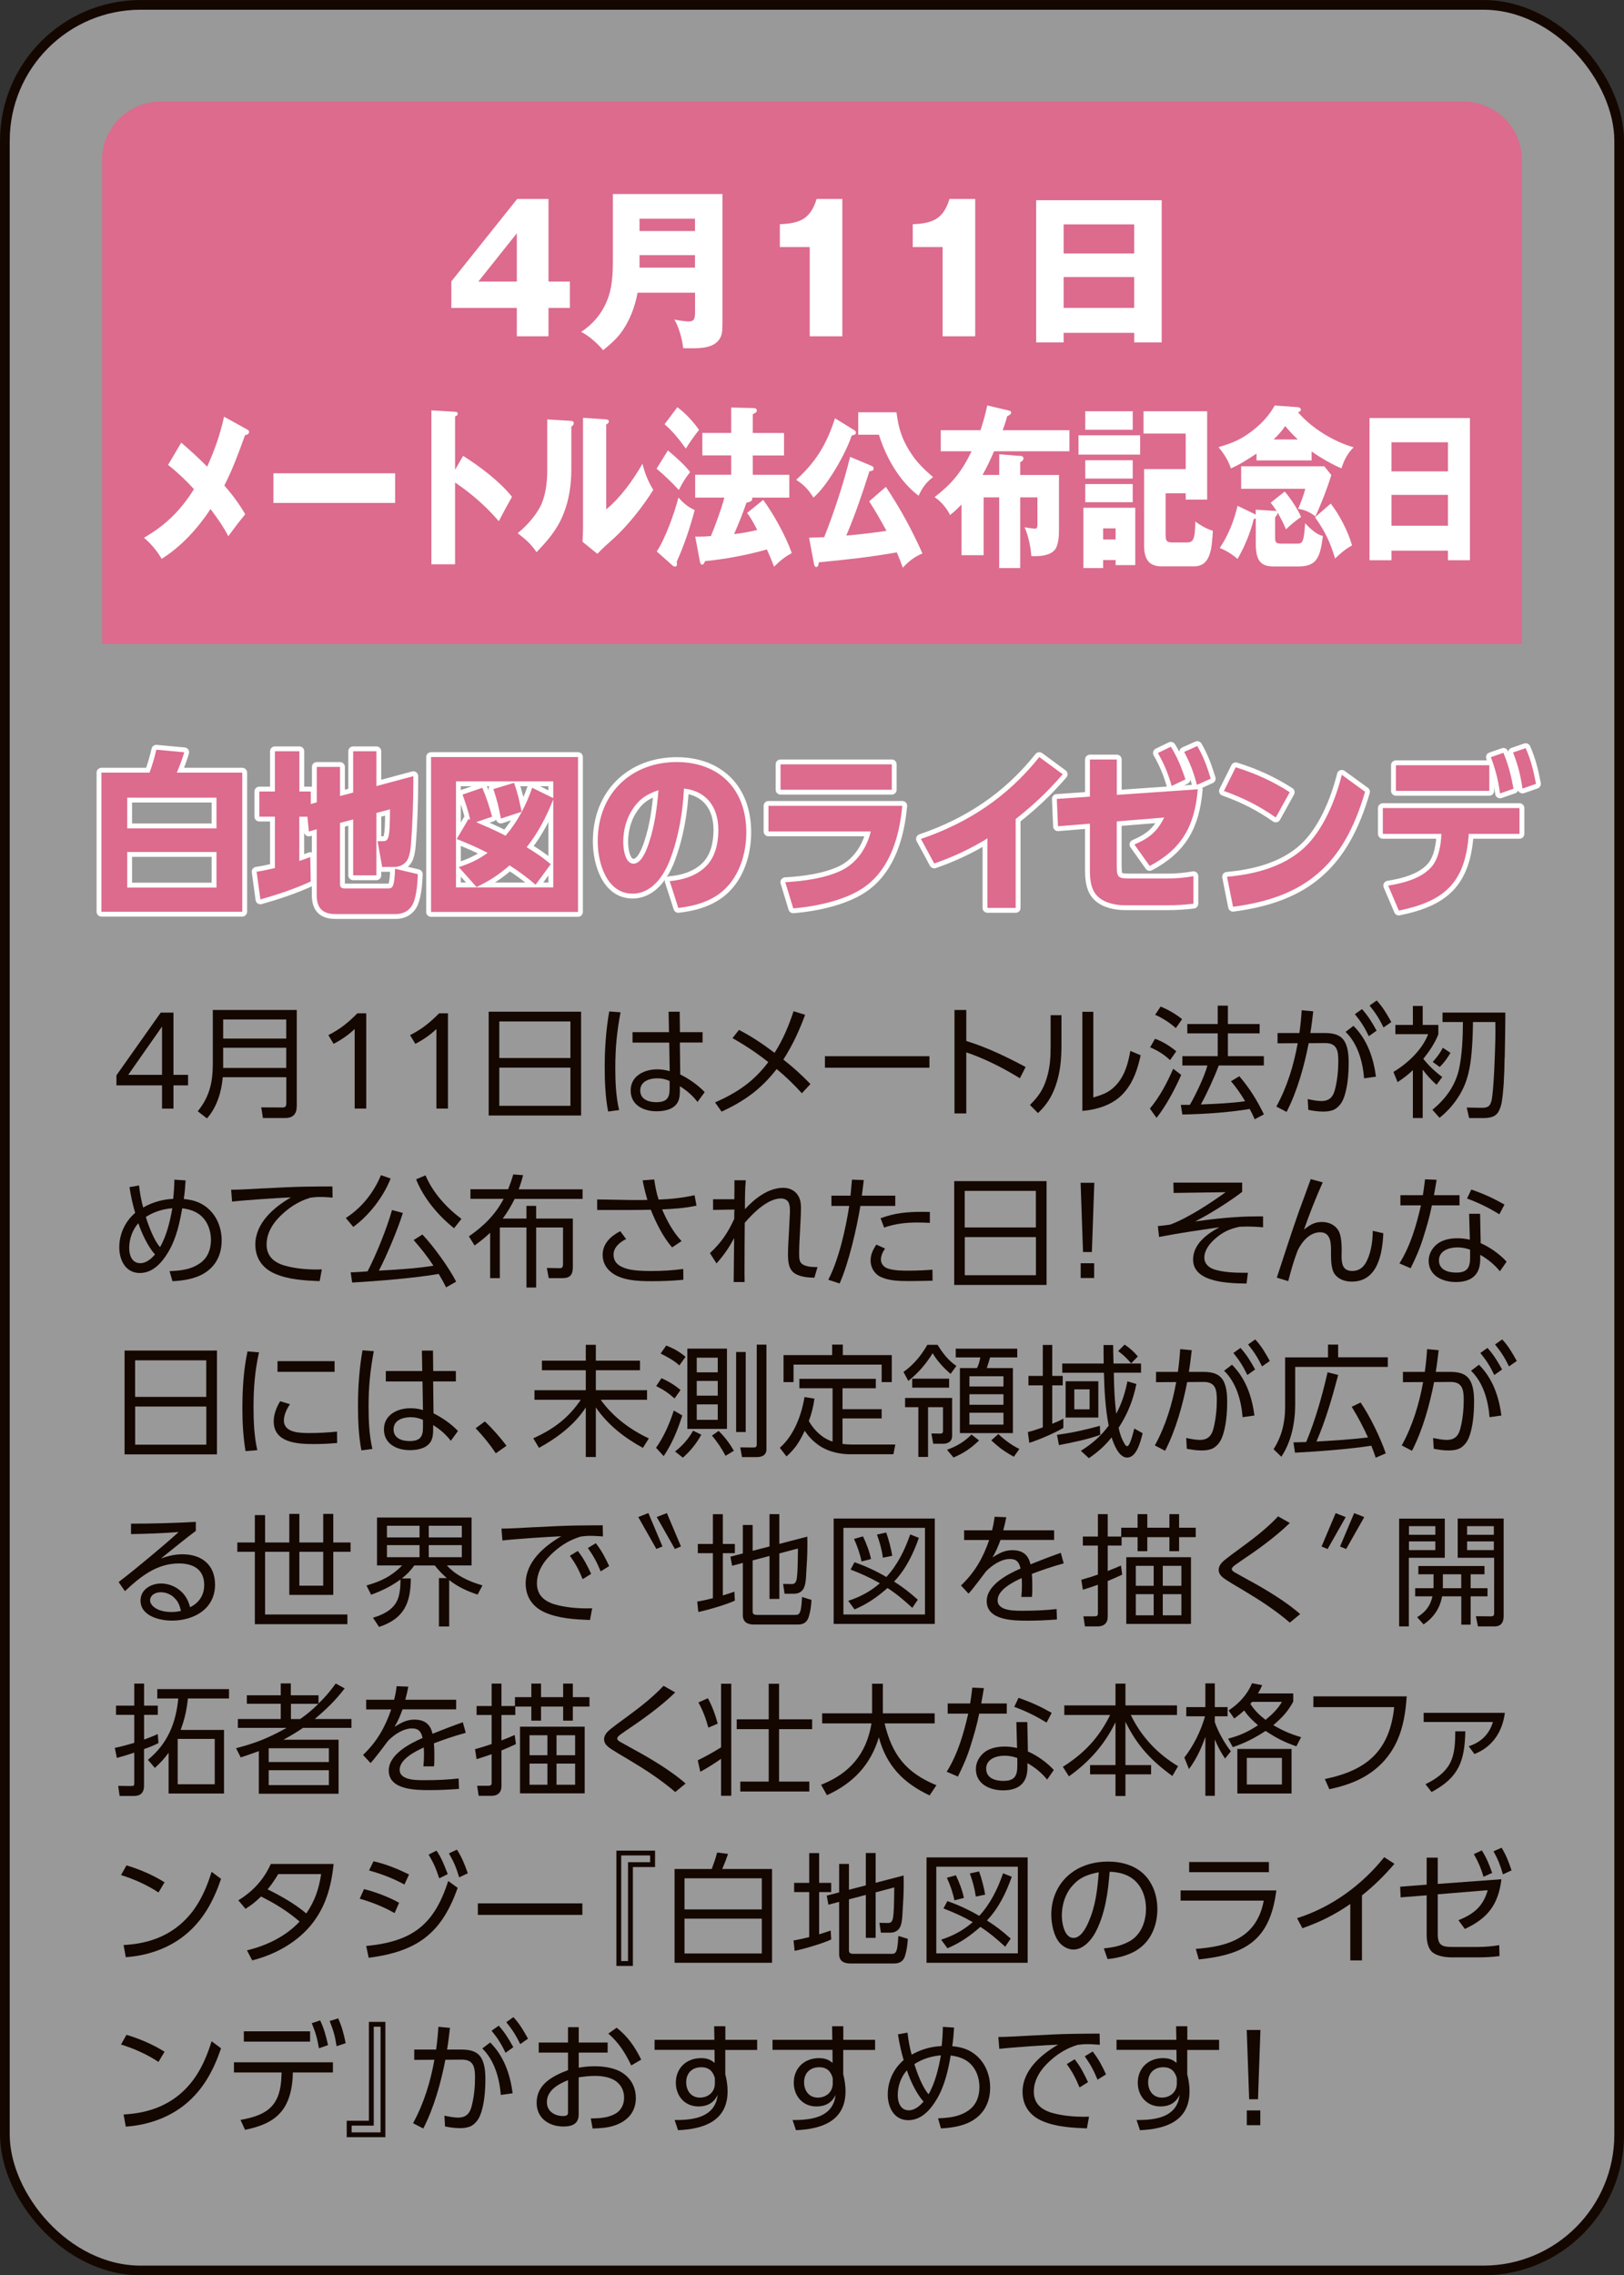
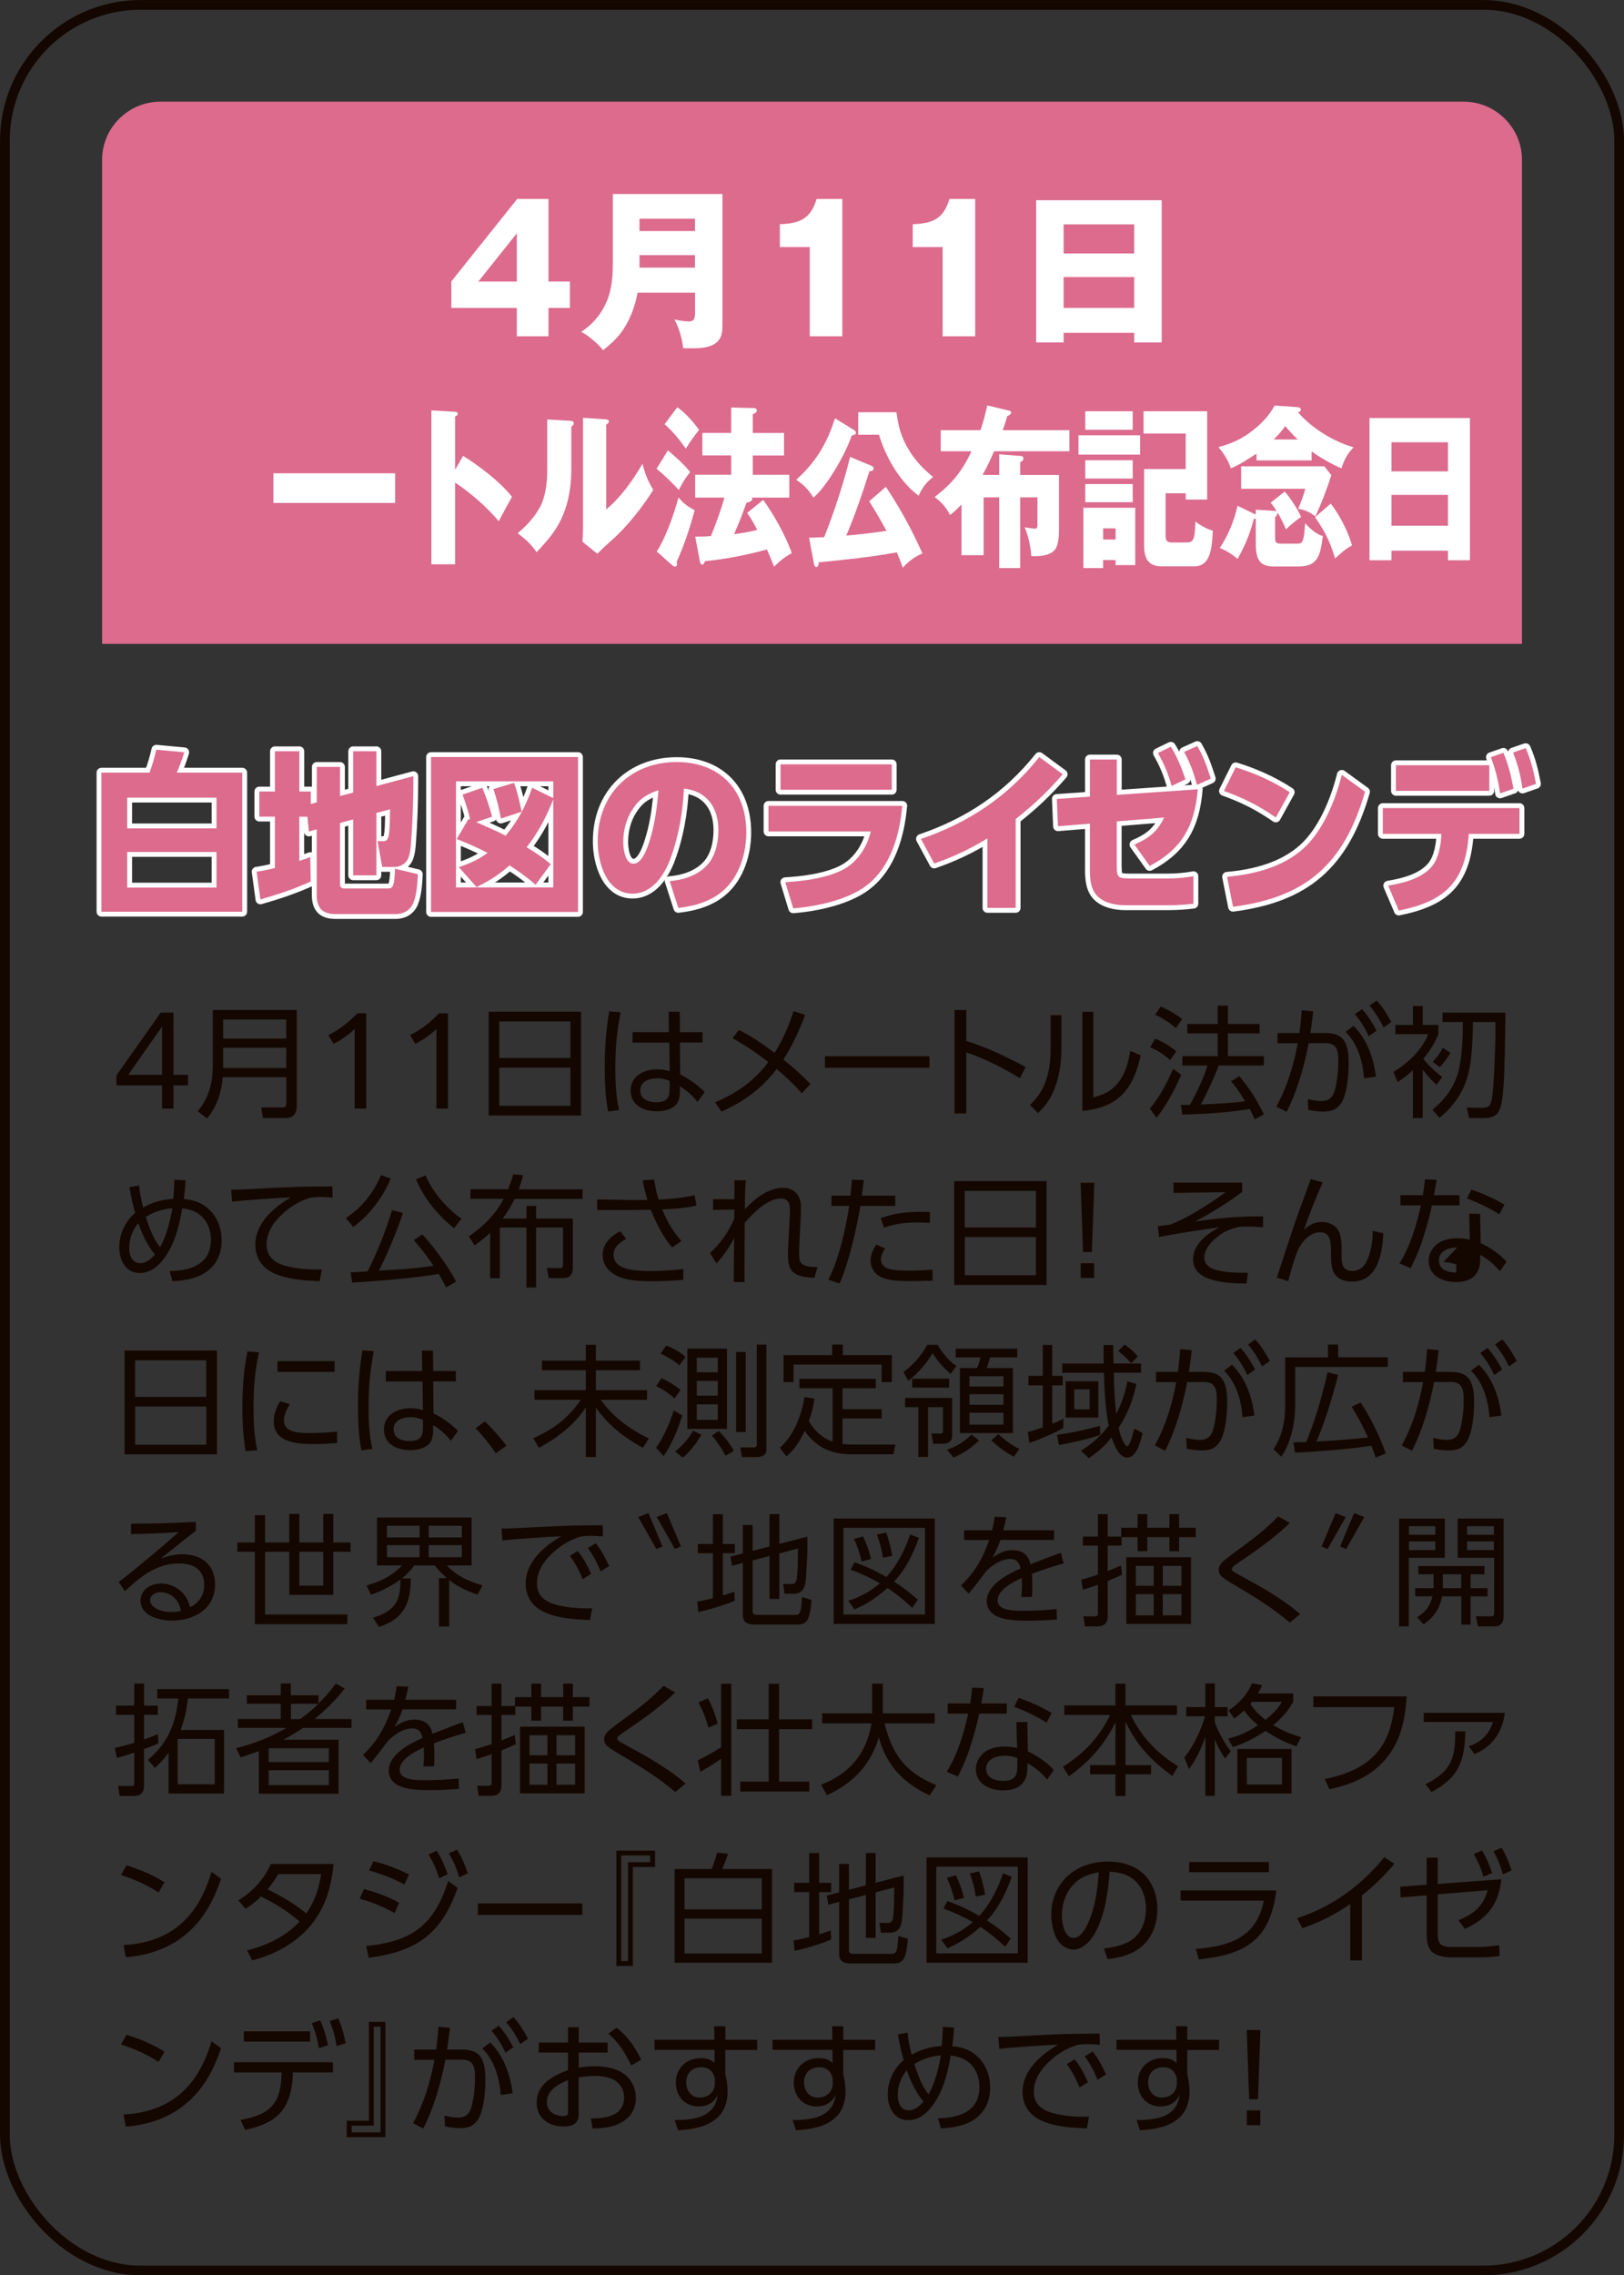
<svg xmlns="http://www.w3.org/2000/svg" id="_レイヤー_2" data-name="レイヤー 2" viewBox="0 0 269.61 377.61">
  <rect x="0" y="0" width="269.61" height="377.61" fill="#333333" stroke="none" />
  <defs>
    <style>
      .cls-1 {
        opacity: .5;
      }

      .cls-1, .cls-2 {
        fill: #fff;
      }

      .cls-3 {
        fill: #dc6b8e;
      }

      .cls-4 {
        stroke: #fff;
        stroke-linecap: round;
        stroke-linejoin: round;
      }

      .cls-4, .cls-5 {
        fill: none;
        stroke-width: 1.61px;
      }

      .cls-5 {
        stroke: #140700;
        stroke-miterlimit: 10;
      }

      .cls-6 {
        fill: #140700;
      }
    </style>
  </defs>
  <g id="button">
    <g>
      <g>
-         <rect class="cls-1" x=".81" y=".81" width="268" height="376" rx="22.55" ry="22.55" />
        <rect class="cls-5" x=".81" y=".81" width="268" height="376" rx="22.55" ry="22.55" />
      </g>
      <path class="cls-3" d="M252.66,106.86H16.95V26.51c0-5.3,4.36-9.64,9.69-9.64h216.34c5.33,0,9.69,4.34,9.69,9.64v80.34Z" />
      <g>
        <path class="cls-2" d="M91.06,33.02v13.71h3.55v4.37h-3.55v4.71h-5.26v-4.71h-10.87v-4.4l10.93-13.68h5.2ZM85.8,38.72l-6.39,8.01h6.39v-8.01Z" />
        <path class="cls-2" d="M105.85,48.58c-.44,2.4-1.4,4.92-2.94,6.88-.81,1.01-1.77,1.85-2.79,2.66-.81-1.04-2.44-2.46-3.63-3.04,1.86-1.22,3.31-2.89,4.18-4.92.61-1.42,1.08-3.1,1.08-6.71v-11.25h18.19v21.43c0,1.36-.06,2-.52,2.69-1.02,1.48-3.2,1.48-4.79,1.48-.7,0-.81,0-1.22-.03-.09-1.3-.76-3.64-1.45-4.74.55.12,1.74.32,2.38.32.99,0,1.05-.61,1.05-1.65v-3.12h-9.53ZM115.38,36.29h-9.21v2.05h9.21v-2.05ZM115.38,44.42v-2.08h-9.21v2.08h9.21Z" />
        <path class="cls-2" d="M134.44,41h-4.97v-3.79c3.31-.12,5.09-.87,6.1-4.19h4.27v22.79h-5.41v-14.81Z" />
        <path class="cls-2" d="M156.5,41h-4.97v-3.79c3.31-.12,5.09-.87,6.1-4.19h4.27v22.79h-5.41v-14.81Z" />
        <path class="cls-2" d="M176.58,55.24v1.59h-4.56v-23.6h20.84v23.6h-4.56v-1.59h-11.71ZM188.29,37.24h-11.71v4.83h11.71v-4.83ZM188.29,45.98h-11.71v5.12h11.71v-5.12Z" />
-         <path class="cls-2" d="M37.19,69.15l3.86,2.14c.26.14.3.26.3.41,0,.38-.46.49-.67.52-1.05,2.92-2.05,5.64-3.44,8.36,1.26,1.42,2.51,3.09,3.47,4.77-1.02,1.24-1.81,2.28-2.81,3.64-.88-1.71-1.86-3.04-2.95-4.51-2.21,3.36-5,6.33-8.12,8.27-.79-1.39-1.81-2.55-2.93-3.5,3.42-2,5.95-4.31,8.3-8.07-1.35-1.48-2.81-2.86-4.3-4.02l2.19-3.7c1.47,1.27,2.93,2.6,4.3,3.99,1.26-2.81,2.12-5.21,2.81-8.3Z" />
        <path class="cls-2" d="M65.6,78.55v4.92h-20.21v-4.92h20.21Z" />
        <path class="cls-2" d="M76.88,75.65c2.65,1.68,6.02,4.17,8.12,6.8-.77,1.36-1.49,2.69-2.19,4.05-2.19-2.55-4.65-4.66-7.26-6.42v13.57h-3.93v-25.54l3.93.23c.4.03.44.14.44.32,0,.29-.28.41-.44.43v8.88l1.33-2.31Z" />
        <path class="cls-2" d="M94.71,69.84c.37.03.54.12.54.4s-.19.43-.4.55v7.06c0,2.55-.37,5.15-1.3,7.43-1.09,2.72-2.65,4.43-4.47,6.36-1.05-1.5-1.81-2.11-3.14-3.15,1.4-1.16,2.86-2.69,3.77-4.45.86-1.68,1.14-3.96,1.14-5.93v-8.5l3.86.23ZM100.64,69.61c.35.03.44.14.44.32,0,.26-.21.4-.44.52v14.09c2.3-1.88,4.42-4.77,6.02-7.58.44,1.76.93,2.89,1.79,4.34-1.56,2.55-4.37,6.16-6.84,8.3-.95.84-1.51,1.36-2.44,2.31l-2.47-2c.05-.67.09-1.5.09-2.29v-18.28l3.84.26Z" />
        <path class="cls-2" d="M114.58,78.34c-.88,1.1-1.21,1.68-1.88,2.98-1.19-1.27-2.4-2.46-3.7-3.53l1.88-3.04c1.23,1.04,2.67,2.29,3.7,3.59ZM112.63,82.57c.88.98,1.56,1.56,2.7,2.08-.81,3.04-1.74,5.81-3,8.62.05.12.07.23.07.38,0,.23-.16.38-.33.38s-.28-.06-.44-.2l-2.6-2.31c1.37-2,2.95-6.39,3.6-8.94ZM116.05,71.34c-.93,1.21-1.47,1.94-2.19,3.12-1.02-1.45-2.26-2.98-3.53-4.05l2.12-2.83c1.3.95,2.6,2.34,3.6,3.76ZM124.05,85.11l2.65-2.14c1.63,2.17,3.81,6.07,4.74,8.82-1.19.67-1.91,1.24-2.93,2.26-.4-1.04-.77-1.94-1.19-2.86-3.42.95-6.79,1.59-10.28,1.94-.09.26-.21.58-.49.58-.21,0-.3-.23-.39-.69l-.74-3.96h.6c.67,0,1.35-.03,2-.09.65-1.53,1.84-4.77,2.23-6.39h-4.84v-3.79h5.98v-3.21h-4.79v-3.73h4.79v-4.22l3.6.09c.23,0,.65,0,.65.41,0,.32-.28.43-.67.61v3.12h5.19v3.73h-5.19v3.21h6.07v3.79h-6.19c.23.61-.6.78-.93.84-.6,1.76-1.23,3.33-2.05,5.21,1.28-.14,2.58-.38,3.84-.69-.47-.93-1.07-2.02-1.67-2.81Z" />
        <path class="cls-2" d="M141.9,71.43c.09.06.19.2.19.38,0,.29-.19.35-.4.38-.12.03-.19.06-.3.12-1.02,3.07-4.12,8.42-6.35,10.27-.84-1.36-1.65-2.17-2.86-2.95,3.14-2.86,5-5.7,6.44-10.21l3.28,2.02ZM144.3,83.2l2.77-2.4c2.37,3.56,4.26,7,6.07,11.05-1.33.58-2.21,1.22-3.26,2.37-.3-.87-.63-1.71-1-2.55-4.3.78-8.63,1.24-12.95,1.65-.02.32-.09.78-.42.78-.26,0-.35-.35-.4-.64l-.79-4.22c.23,0,1.91-.06,2.51-.09,1.61-4.05,3.26-9.02,4.3-13.33l3.58,1.5c.14.06.33.17.33.43,0,.29-.23.43-.7.46-1.14,3.62-2.37,7.2-3.84,10.67,2.19-.17,4.51-.46,6.67-.78-.91-1.68-1.86-3.33-2.88-4.92ZM148.83,68.42c.33,2.57.84,4.28,2.12,6.36,1.23,1.97,2.33,2.98,3.95,4.4-1.12.87-1.72,1.65-2.4,3.09-2.98-2.23-5.35-6.1-6.58-10.12h-3.44v-3.73h6.35Z" />
        <path class="cls-2" d="M165.89,75.39l3.16.26h.21c.23,0,.65.03.65.43,0,.35-.33.52-.54.64v2.11h6.44v9.2c0,.95-.09,2.2-.53,2.98-.65,1.13-2.42,1.3-3.44,1.3-.21,0-.42,0-.63-.03-.07-1.39-.53-3.59-1.12-4.77.28.06,1.53.23,1.77.23.35,0,.37-.38.37-.75v-4.45h-2.86v11.74h-3.49v-11.74h-2.58v9.6h-3.67v-8.42c-.65.69-1.19,1.19-1.91,1.76-.56-1.21-1.58-2.31-2.56-2.98,2.81-2.2,4.4-4.02,6.14-7.61h-5.12v-3.5h6.6c.47-1.39.81-2.66,1.12-4.11l3.63.87c.14.03.33.09.33.32,0,.26-.16.35-.65.61-.21.81-.47,1.53-.74,2.31h11.07v3.5h-12.51c-.58,1.36-1.21,2.69-1.91,3.93h2.77v-3.44Z" />
        <path class="cls-2" d="M189.28,72.24v3.21h-10.23v-3.21h10.23ZM188.47,84.27v9.52h-3.26v-.84h-2.07v1.33h-3.28v-10.01h8.6ZM188.05,68.25v3.07h-7.88v-3.07h7.88ZM188.05,76.38v3.04h-7.88v-3.04h7.88ZM188.05,80.34v3.01h-7.88v-3.01h7.88ZM183.14,89.54h2.07v-1.85h-2.07v1.85ZM193.51,81.87v6.8c0,1.07.12,1.36,1.14,1.36h2.19c1.14,0,1.56-.12,1.6-3.47,1,.72,1.77,1.16,2.91,1.53-.16,2.95-.37,5.9-3.09,5.9h-5.44c-1.93,0-2.88-1.01-2.88-3.44v-12.7h6.91v-5.9h-7v-3.7h10.56v14.66h-3.56v-1.04h-3.33Z" />
        <path class="cls-2" d="M217.76,76.41h-9.16v-1.13c-1.44.95-2.72,1.79-4.26,2.46-.39-1.3-1.23-2.57-2.05-3.53,2.3-.66,3.91-1.33,5.91-2.95,1.37-1.1,2.49-2.31,3.42-3.96l3.67.26c.28.03.67.06.67.43,0,.2-.14.32-.47.43,2.35,2.75,6.12,4.95,9.23,5.81-1,1.04-1.54,2-2.02,3.5-1.47-.61-3.63-1.85-4.95-2.81v1.48ZM208.48,84.59l3.21.2c.09,0,.19.03.26.06-.33-.55-.6-.93-1-1.42l2.33-1.85c.84.93,2.21,2.98,2.72,4.22-.95.64-1.65,1.24-2.51,2.05-.42-1.01-.86-1.88-1.4-2.81,0,.29,0,.35-.4.81v3.33c0,.81.12,1.04.98,1.04h2.72c.56,0,.86-.06,1.07-1.24.09-.55.16-1.3.21-2.14.79.84,1.91,1.91,2.95,2.11-.44,3.44-.93,5.06-4.05,5.06h-4.16c-2.21,0-2.93-1.1-2.93-3.79v-4.17c-.07.03-.28.09-.33.09-.6,2.37-1.54,4.63-2.7,6.62-.95-.81-1.84-1.36-2.95-1.82,1.37-2.02,2.37-4.45,2.95-7l2.81,1.36c.07.03.19.09.21.12v-.84ZM218.39,85.69c-1.09-.75-1.63-1.04-2.88-1.24.42-.95.93-2.29,1.19-3.33h-10.65v-3.73h13.81l1.16,1.45c-.74,2.4-1.63,4.63-2.63,6.86ZM213.37,70.71c-.67.95-1.14,1.45-1.93,2.23h4.02c-.77-.72-1.4-1.39-2.09-2.23ZM224.46,90.52c-1.07.58-1.91,1.3-2.81,2.17-.88-2.89-1.7-4.51-3.33-6.85l2.6-2.26c1.37,1.71,2.93,4.66,3.53,6.94Z" />
        <path class="cls-2" d="M231.01,91.39v1.59h-3.65v-23.6h16.67v23.6h-3.65v-1.59h-9.37ZM240.38,73.4h-9.37v4.83h9.37v-4.83ZM240.38,82.13h-9.37v5.12h9.37v-5.12Z" />
      </g>
      <g>
        <g>
          <path class="cls-4" d="M24.82,128.24c.47-1.27.83-2.49,1.13-3.82l4.64.43c-.36,1.21-.75,2.23-1.24,3.38h10.87v23.08h-23.38v-23.08h7.98ZM35.94,137.47v-5.09h-14.82v5.09h14.82ZM21.12,147.3h14.82v-5.9h-14.82v5.9Z" />
          <path class="cls-4" d="M49.69,135.53v7.35c.61-.2,1.21-.4,1.82-.64l.08,4.05c-2.54,1.19-5.69,2.23-8.36,2.98l-.63-4.6c1.02-.14,2.04-.38,3.04-.61v-8.53h-2.59v-4.17h2.59v-6.68h4.06v6.68h1.9v2.08l.99-.29v-5.87h3.86v4.83l2.18-.58v-6.85h3.86v5.78l6.13-1.65v1.01c0,3.15-.14,7.11-.39,10.24-.06.72-.14,1.5-.39,2.2-.36,1.04-1.32,1.62-2.37,1.62h-2.02l-.77-4.28h.88c.97,0,1.16-.38,1.19-5.29l-2.26.61v10.35h-3.86v-9.28l-2.18.58v10.21c0,.49.3.67.75.67h7.18c.75,0,1.1-.09,1.21-3.27l3.78.9c-.06,1.47-.19,3.44-.75,4.77-.5,1.21-1.63,1.85-2.87,1.85h-10.05c-2.1,0-3.12-.95-3.12-3.15v-10.93l-1.3.38-.25-2.46h-1.35Z" />
          <path class="cls-4" d="M95.96,125.64v25.71h-24.4v-25.71h24.4ZM88.34,130.73l3.51,1.73v-2.78h-16.15v17.59h16.15v-14.61c-1.1,2.83-2.54,5.58-4.42,7.95,1.55.95,2.59,1.62,4,2.81l-2.51,3.41c-1.44-1.24-2.76-2.2-4.33-3.21-1.82,1.59-3.31,2.55-5.47,3.59l-2.95-3.3c1.77-.58,3.26-1.24,4.78-2.37-1.68-.87-3.4-1.62-5.13-2.29l1.96-3.33.28.12c-.28-1.33-.8-2.86-1.27-4.17l3.28-1.13c.66,1.56,1.19,3.15,1.63,4.8l-2.65.9c1.66.72,3.28,1.42,4.89,2.26,2.07-2.49,3.34-4.92,4.42-7.98ZM86.6,134.72l-3.45,1.13c-.33-1.85-.64-3.1-1.24-4.89l3.42-1.04c.58,1.53.94,3.18,1.27,4.8Z" />
          <path class="cls-4" d="M111.17,146.23c2.18-.17,4.55-.9,6.13-2.55,1.49-1.56,1.96-3.82,1.96-5.93,0-3.82-1.99-6.48-5.71-6.88-.19,3.96-.88,7.95-2.26,11.66-1.05,2.83-3.06,5.78-6.29,5.78-4.22,0-5.77-4.98-5.77-8.68,0-8.01,5.63-13.16,13.11-13.16,6.87,0,11.56,4.31,11.56,11.69,0,3.5-1.16,7.26-3.78,9.6-2.07,1.85-4.86,2.63-7.51,2.92l-1.43-4.45ZM104.96,134.4c-1.02,1.56-1.49,3.47-1.49,5.35,0,1.13.3,3.59,1.71,3.59,1.32,0,2.18-2.31,2.54-3.41.99-3.01,1.32-5.64,1.6-8.79-1.93.67-3.2,1.42-4.36,3.27Z" />
          <path class="cls-4" d="M149.79,133.74c-.44,4.89-1.91,10.07-5.82,13.13-3.09,2.46-8.47,3.59-12.28,3.88l-1.32-4.34c2.98-.17,6.65-.64,9.36-1.97,2.48-1.21,4.19-3.7,4.83-6.45h-16.98v-4.25h22.22ZM148.05,126.85v4.22h-18.47v-4.22h18.47Z" />
          <path class="cls-4" d="M168.62,150.68h-4.69v-11.54c-2.87,1.76-5.69,3.07-8.83,4.17l-2.21-4.08c7.81-2.66,14.35-6.94,19.65-13.59l3.89,2.86c-2.57,2.95-4.78,5.03-7.81,7.43v14.75Z" />
          <path class="cls-4" d="M185.41,144c0,1.74.41,1.79,2.26,1.79h6.24c1.41,0,2.81-.12,4.22-.38v4.57c-1.38.17-2.73.26-4.11.26h-7.26c-1.52,0-3.31-.35-4.47-1.42-1.19-1.1-1.35-2.83-1.35-4.37v-7.75l-5.3.43-.19-4.54,5.49-.38v-6.16h4.47v5.87l13.44-.93c-.5,6.13-2.68,9.92-7.98,12.73l-2.54-3.56c2.35-1.01,3.75-2.05,4.94-4.48l-7.87.64v7.66ZM194.38,123.93c1.16,1.88,1.71,3.36,2.43,5.41l-2.29,1.1c-.63-2.14-1.19-3.53-2.29-5.47l2.15-1.04ZM198.77,123.81c1.1,1.91,1.57,3.33,2.24,5.41l-2.29,1.04c-.61-2.2-1.08-3.47-2.13-5.47l2.18-.98Z" />
          <path class="cls-4" d="M214.12,131.48l-2.32,4.19c-2.84-1.97-5.38-3.24-8.61-4.4l1.96-3.93c3.23,1.01,6.1,2.29,8.97,4.14ZM203.71,145.51c4.44-.4,9.22-1.56,12.7-4.71,3.23-2.95,5.27-7.9,6.35-12.21l3.86,2.81c-3.53,12.18-9.94,17.53-21.92,19.09l-.99-4.97Z" />
          <path class="cls-4" d="M232.23,151.12l-1.77-4.14c2.48-.41,5.71-1.19,7.37-3.33,1.05-1.36,1.41-3.56,1.46-5.26h-9.72v-4.28h22.69v4.28h-8.42c-.55,8.21-4.17,11.22-11.62,12.73ZM247.25,127v4.25h-15.51v-4.25h15.51ZM249.59,124.94c.86,2.05,1.27,3.79,1.68,5.96l-2.24.78c-.33-2.31-.72-3.85-1.52-6.02l2.07-.72ZM253.29,124.16c.88,2,1.3,3.79,1.71,5.93l-2.24.78c-.36-2.34-.72-3.79-1.57-5.99l2.1-.72Z" />
        </g>
        <g>
          <path class="cls-3" d="M24.82,128.24c.47-1.27.83-2.49,1.13-3.82l4.64.43c-.36,1.21-.75,2.23-1.24,3.38h10.87v23.08h-23.38v-23.08h7.98ZM35.94,137.47v-5.09h-14.82v5.09h14.82ZM21.12,147.3h14.82v-5.9h-14.82v5.9Z" />
          <path class="cls-3" d="M49.69,135.53v7.35c.61-.2,1.21-.4,1.82-.64l.08,4.05c-2.54,1.19-5.69,2.23-8.36,2.98l-.63-4.6c1.02-.14,2.04-.38,3.04-.61v-8.53h-2.59v-4.17h2.59v-6.68h4.06v6.68h1.9v2.08l.99-.29v-5.87h3.86v4.83l2.18-.58v-6.85h3.86v5.78l6.13-1.65v1.01c0,3.15-.14,7.11-.39,10.24-.06.72-.14,1.5-.39,2.2-.36,1.04-1.32,1.62-2.37,1.62h-2.02l-.77-4.28h.88c.97,0,1.16-.38,1.19-5.29l-2.26.61v10.35h-3.86v-9.28l-2.18.58v10.21c0,.49.3.67.75.67h7.18c.75,0,1.1-.09,1.21-3.27l3.78.9c-.06,1.47-.19,3.44-.75,4.77-.5,1.21-1.63,1.85-2.87,1.85h-10.05c-2.1,0-3.12-.95-3.12-3.15v-10.93l-1.3.38-.25-2.46h-1.35Z" />
          <path class="cls-3" d="M95.96,125.64v25.71h-24.4v-25.71h24.4ZM88.34,130.73l3.51,1.73v-2.78h-16.15v17.59h16.15v-14.61c-1.1,2.83-2.54,5.58-4.42,7.95,1.55.95,2.59,1.62,4,2.81l-2.51,3.41c-1.44-1.24-2.76-2.2-4.33-3.21-1.82,1.59-3.31,2.55-5.47,3.59l-2.95-3.3c1.77-.58,3.26-1.24,4.78-2.37-1.68-.87-3.4-1.62-5.13-2.29l1.96-3.33.28.12c-.28-1.33-.8-2.86-1.27-4.17l3.28-1.13c.66,1.56,1.19,3.15,1.63,4.8l-2.65.9c1.66.72,3.28,1.42,4.89,2.26,2.07-2.49,3.34-4.92,4.42-7.98ZM86.6,134.72l-3.45,1.13c-.33-1.85-.64-3.1-1.24-4.89l3.42-1.04c.58,1.53.94,3.18,1.27,4.8Z" />
          <path class="cls-3" d="M111.17,146.23c2.18-.17,4.55-.9,6.13-2.55,1.49-1.56,1.96-3.82,1.96-5.93,0-3.82-1.99-6.48-5.71-6.88-.19,3.96-.88,7.95-2.26,11.66-1.05,2.83-3.06,5.78-6.29,5.78-4.22,0-5.77-4.98-5.77-8.68,0-8.01,5.63-13.16,13.11-13.16,6.87,0,11.56,4.31,11.56,11.69,0,3.5-1.16,7.26-3.78,9.6-2.07,1.85-4.86,2.63-7.51,2.92l-1.43-4.45ZM104.96,134.4c-1.02,1.56-1.49,3.47-1.49,5.35,0,1.13.3,3.59,1.71,3.59,1.32,0,2.18-2.31,2.54-3.41.99-3.01,1.32-5.64,1.6-8.79-1.93.67-3.2,1.42-4.36,3.27Z" />
          <path class="cls-3" d="M149.79,133.74c-.44,4.89-1.91,10.07-5.82,13.13-3.09,2.46-8.47,3.59-12.28,3.88l-1.32-4.34c2.98-.17,6.65-.64,9.36-1.97,2.48-1.21,4.19-3.7,4.83-6.45h-16.98v-4.25h22.22ZM148.05,126.85v4.22h-18.47v-4.22h18.47Z" />
          <path class="cls-3" d="M168.62,150.68h-4.69v-11.54c-2.87,1.76-5.69,3.07-8.83,4.17l-2.21-4.08c7.81-2.66,14.35-6.94,19.65-13.59l3.89,2.86c-2.57,2.95-4.78,5.03-7.81,7.43v14.75Z" />
          <path class="cls-3" d="M185.41,144c0,1.74.41,1.79,2.26,1.79h6.24c1.41,0,2.81-.12,4.22-.38v4.57c-1.38.17-2.73.26-4.11.26h-7.26c-1.52,0-3.31-.35-4.47-1.42-1.19-1.1-1.35-2.83-1.35-4.37v-7.75l-5.3.43-.19-4.54,5.49-.38v-6.16h4.47v5.87l13.44-.93c-.5,6.13-2.68,9.92-7.98,12.73l-2.54-3.56c2.35-1.01,3.75-2.05,4.94-4.48l-7.87.64v7.66ZM194.38,123.93c1.16,1.88,1.71,3.36,2.43,5.41l-2.29,1.1c-.63-2.14-1.19-3.53-2.29-5.47l2.15-1.04ZM198.77,123.81c1.1,1.91,1.57,3.33,2.24,5.41l-2.29,1.04c-.61-2.2-1.08-3.47-2.13-5.47l2.18-.98Z" />
          <path class="cls-3" d="M214.12,131.48l-2.32,4.19c-2.84-1.97-5.38-3.24-8.61-4.4l1.96-3.93c3.23,1.01,6.1,2.29,8.97,4.14ZM203.71,145.51c4.44-.4,9.22-1.56,12.7-4.71,3.23-2.95,5.27-7.9,6.35-12.21l3.86,2.81c-3.53,12.18-9.94,17.53-21.92,19.09l-.99-4.97Z" />
          <path class="cls-3" d="M232.23,151.12l-1.77-4.14c2.48-.41,5.71-1.19,7.37-3.33,1.05-1.36,1.41-3.56,1.46-5.26h-9.72v-4.28h22.69v4.28h-8.42c-.55,8.21-4.17,11.22-11.62,12.73ZM247.25,127v4.25h-15.51v-4.25h15.51ZM249.59,124.94c.86,2.05,1.27,3.79,1.68,5.96l-2.24.78c-.33-2.31-.72-3.85-1.52-6.02l2.07-.72ZM253.29,124.16c.88,2,1.3,3.79,1.71,5.93l-2.24.78c-.36-2.34-.72-3.79-1.57-5.99l2.1-.72Z" />
        </g>
      </g>
      <g>
        <path class="cls-6" d="M26.9,180.13h-7.57v-1.67l7.35-10.4h2.12v10.32h2.42v1.75h-2.42v3.86h-1.9v-3.86ZM26.9,178.38v-8.01l-5.61,8.01h5.61Z" />
        <path class="cls-6" d="M49.26,183.64c0,1.24-.63,1.91-1.92,1.91h-3.69l-.28-1.77,3.51.02c.5,0,.65-.2.65-.68v-4.34h-10.55c-.2,2.41-.97,4.98-2.62,6.83l-1.53-1.18c1.98-2.45,2.5-4.84,2.5-7.95v-8.86h13.94v16.03ZM37.05,172.36h10.47v-3.17h-10.47v3.17ZM37.05,177.24h10.47v-3.35h-10.47v3.35Z" />
        <path class="cls-6" d="M58.89,170.77c-1.01.96-2.16,1.77-3.51,2.47l-.87-1.45c1.94-.98,3.29-2.07,4.82-3.62h1.47v15.81h-1.92v-13.22Z" />
        <path class="cls-6" d="M72.46,170.77c-1.01.96-2.16,1.77-3.51,2.47l-.87-1.45c1.94-.98,3.29-2.07,4.82-3.62h1.47v15.81h-1.92v-13.22Z" />
        <path class="cls-6" d="M96.47,167.9v17.23h-15.34v-17.23h15.34ZM94.7,175.59v-6.07h-11.81v6.07h11.81ZM82.89,183.52h11.81v-6.33h-11.81v6.33Z" />
        <path class="cls-6" d="M103.02,168c-.61,3.23-.87,5.92-.87,9.2,0,2.35.1,4.74.63,7.03l-1.82.24c-.46-2.33-.57-5.02-.57-7.39,0-3.09.22-6.17.75-9.22l1.88.14ZM116.64,171.29v1.73h-3.77l.06,5.3c1.43.7,2.97,1.77,4.06,2.93l-1.19,1.63c-.79-1.04-1.8-1.91-2.93-2.61v.74c0,.66-.04,1.33-.36,1.93-.67,1.21-2.26,1.49-3.51,1.49-2.16,0-4.3-1.02-4.3-3.45s2.26-3.51,4.4-3.51c.73,0,1.37.1,2.08.3l-.08-4.74h-6.09v-1.73h6.05l-.06-3.39h1.84l.04,3.39h3.77ZM109.13,178.96c-1.29,0-2.84.48-2.84,2.03,0,1.45,1.37,1.93,2.62,1.93,1.8,0,2.26-.7,2.26-2.27v-1.25c-.71-.3-1.27-.44-2.04-.44Z" />
        <path class="cls-6" d="M121.59,172.3l1.09-1.37c2.1,1.06,4.04,2.39,5.91,3.8,1.37-2.13,2.38-4.52,3.15-6.91l1.92.6c-.99,2.69-2.06,5-3.61,7.43,1.59,1.23,3.09,2.61,4.5,4.06l-1.43,1.53c-1.29-1.45-2.68-2.77-4.18-4.02-2.6,3.35-5.31,5.28-9.14,7.07l-1.09-1.53c3.69-1.63,6.4-3.45,8.84-6.69-1.88-1.49-3.87-2.81-5.95-3.98Z" />
        <path class="cls-6" d="M154.3,175.29v1.91h-17.35v-1.91h17.35Z" />
        <path class="cls-6" d="M170.27,177.08l-.95,1.87c-2.82-1.73-5.77-3.23-8.9-4.3v10.14h-1.96v-17.17h1.96v5.14c3.47,1.08,6.64,2.61,9.85,4.32Z" />
        <path class="cls-6" d="M176.22,173.38c0,2.41-.18,4.56-.97,6.83-.67,1.87-1.49,3.15-2.93,4.52l-1.33-1.35c1.41-1.41,2.2-2.53,2.78-4.44.57-1.83.65-3.51.65-5.42v-5.04h1.8v4.9ZM181.49,182.14c1.69-.5,2.82-.9,4-2.29,1.31-1.55,1.82-3.49,2.16-5.44l1.72.72c-.5,2.27-1.19,4.44-2.78,6.23-1.72,1.97-4.36,2.79-6.9,3.01v-16.45h1.82v14.22Z" />
        <path class="cls-6" d="M192.01,185.53l-1.11-1.55c1.65-1.97,2.85-4.28,3.87-6.61l1.33,1.02c-.95,2.21-2.6,5.3-4.1,7.13ZM195.28,174.47l-1.03,1.47c-1.05-.98-2-1.55-3.31-2.13l.81-1.41c1.27.44,2.5,1.22,3.53,2.07ZM196.25,169.14l-1.05,1.49c-.87-.82-2.32-1.75-3.43-2.21l.91-1.37c1.27.52,2.48,1.22,3.57,2.09ZM204.36,179.45l1.39-.84c1.78,2.11,2.87,3.88,4.08,6.33l-1.53.82c-.24-.58-.52-1.14-.83-1.71-3.69.6-7.45.84-11.18.92l-.26-1.61h1.51c.97-1.69,2.42-4.7,2.91-6.53h-4.16v-1.55h5.87v-3.78h-5.05v-1.55h5.05v-3.05h1.69v3.05h5.27v1.55h-5.27v3.78h5.97v1.55h-7.49c-.69,1.87-2,4.74-2.97,6.47,2.42-.1,4.94-.2,7.35-.54-.61-1.04-1.55-2.43-2.36-3.31Z" />
        <path class="cls-6" d="M213.59,184.53l-1.7-.88c1.8-3.27,2.89-6.87,3.55-10.52l-3.35.02v-1.71h3.63c.18-1.25.3-2.51.38-3.78l1.92.18c-.14,1.21-.28,2.41-.48,3.6h2.3c1.13,0,2.36.12,3.13,1.04.83,1,.93,2.67.93,3.92,0,1.85-.18,4.34-.91,6.05-.28.7-.91,1.45-1.61,1.75-.55.22-1.15.28-1.72.28-.83,0-1.63-.12-2.46-.28l-.1-1.79c.69.14,1.55.32,2.26.32,1.41,0,2-.76,2.3-2.05.36-1.45.52-3.07.52-4.56,0-1.69-.18-3.03-2.22-3.01l-2.7.02c-.73,3.78-1.9,7.99-3.67,11.41ZM228.44,178.68l-1.98.28c-.22-2.75-1.03-5.72-3.07-7.71l1.31-1c2.3,2.31,3.31,5.28,3.73,8.44ZM226.12,167.48c1.03,1.14,1.69,2.25,2.42,3.57l-1.29.92c-.73-1.49-1.27-2.37-2.32-3.66l1.19-.84ZM228.56,166.05c1.05,1.14,1.67,2.23,2.42,3.57l-1.29.9c-.75-1.51-1.27-2.33-2.32-3.64l1.19-.84Z" />
        <path class="cls-6" d="M236.19,185.55h-1.63v-7.95c-.81.78-1.59,1.37-2.54,1.99l-.69-1.69c2.36-1.41,4.78-3.68,5.77-6.27h-5.45v-1.53h2.91v-3.15h1.63v3.15h2.6v1.53c-.53,1.45-1.53,2.89-2.5,4.1.91,1.12,1.96,2.15,3.15,3.01l-.95,1.29c-.87-.76-1.63-1.61-2.3-2.51v8.03ZM249.79,175.53c-.02,1.39-.06,2.75-.14,4.14-.06.9-.22,2.99-.46,3.8-.08.28-.18.54-.3.8-.54,1.21-1.69,1.29-2.87,1.29h-2.12l-.4-1.75,2.34.04c1.03.02,1.53-.14,1.78-1.2.38-1.69.59-8.17.63-10.2.02-.94.02-1.89,0-2.83h-3.71c-.02,1.67-.08,3.31-.22,4.96-.22,2.53-.63,4.84-1.96,7.07-.89,1.49-2.02,2.79-3.37,3.86l-1.19-1.33c2.24-1.83,3.87-4.08,4.46-6.93.5-2.51.59-5.08.61-7.63h-3.39v-1.57h10.43c0,2.51-.06,5-.1,7.49ZM239.02,177.08l-1.17-.84c.69-.76,1.21-1.43,1.68-2.35l1.27.84c-.46.82-1.11,1.69-1.78,2.35Z" />
        <path class="cls-6" d="M21.49,197.02l1.59-.28c.14,1.22.36,2.45.69,3.66,1.49-.86,3.25-1.37,4.98-1.43.12-1.1.18-2.11.2-3.19l1.86.12c-.06,1.02-.14,2.07-.3,3.09,1.35.12,2.54.44,3.65,1.26,1.78,1.33,2.64,3.45,2.64,5.62,0,2.65-1.23,4.76-3.69,5.86-1.37.6-2.99.84-4.48.9l-.48-1.67c1.86-.08,3.55-.24,5.11-1.35,1.27-.92,1.76-2.33,1.76-3.84,0-1.59-.61-3.25-1.92-4.22-.85-.62-1.8-.88-2.85-1.02-.42,2.47-1.01,5.08-2.32,7.27-1.03,1.73-2.54,3.47-4.72,3.47-2.38,0-3.41-2.17-3.41-4.26,0-2.21.97-4.3,2.64-5.72-.42-1.41-.73-2.85-.95-4.3ZM22.96,203.01c-.99,1.12-1.51,2.63-1.51,4.12,0,1.16.44,2.51,1.84,2.51.99,0,1.84-.74,2.44-1.45-1.17-1.29-2.22-3.54-2.76-5.18ZM28.61,200.52c-1.55.12-3.09.6-4.4,1.45.44,1.43,1.35,3.9,2.36,5,1.09-1.87,1.67-4.32,2.04-6.45Z" />
        <path class="cls-6" d="M43.88,197.22c2.28-.12,4.56-.24,6.82-.28,1.49-.02,2.99-.04,4.48-.04l.04,1.85c-.69-.04-1.37-.1-2.06-.1-.61,0-1.03.04-1.63.12-1.7.52-3.05,1.31-4.38,2.47-1.57,1.37-2.89,3.13-2.89,5.3,0,1.93,1.21,2.97,2.97,3.49,1.74.5,3.63.66,5.43.66.26,0,.51-.02.77-.02l-.36,1.95c-2.48-.1-5.21-.24-7.51-1.27-2.02-.9-3.17-2.57-3.17-4.8,0-3.57,3.07-6.19,5.91-7.83-2.14.08-7.71.46-9.77.7l-.16-1.97c1.47,0,3.67-.14,5.51-.24Z" />
        <path class="cls-6" d="M58.66,203.63l-1.25-1.49c2.62-1.67,4.66-4.24,5.83-7.11l1.61.56c-1.17,3.01-3.57,6.13-6.2,8.03ZM65.08,200.82l1.8.48c-.77,2.55-2.72,7.19-3.98,9.58,3.03-.18,6.07-.34,9.06-.82-.99-1.51-2.1-2.91-3.29-4.26l1.45-.92c1.82,1.89,4.42,5.5,5.61,7.83l-1.67.94c-.38-.76-.79-1.51-1.23-2.23-3.61.66-10.59,1.24-14.37,1.43l-.24-1.69c.95-.02,1.88-.1,2.8-.16,1.47-2.85,3.19-7.09,4.06-10.18ZM69.09,195.72l1.55-.66c1.23,2.89,3.45,5.34,5.97,7.23l-1.23,1.55c-2.64-2.11-5.04-4.96-6.3-8.11Z" />
        <path class="cls-6" d="M85.21,194.91l1.63.12c-.2.82-.44,1.57-.73,2.35h10.61v1.59h-11.28c-.59,1.19-1.19,2.21-1.98,3.27h3.94v-2.11h1.61v2.11h6.09v8.05c0,1.21-.4,1.83-1.7,1.83h-2.3l-.32-1.69,2.12.04c.42,0,.57-.12.57-.74v-6.01h-4.46v9.96h-1.61v-9.96h-4.42v8.4h-1.61v-7.53c-.83.8-1.66,1.45-2.58,2.11l-.95-1.51c2.4-1.65,4.42-3.62,5.77-6.23h-5.51v-1.59h6.26c.32-.8.61-1.63.85-2.47Z" />
        <path class="cls-6" d="M113.14,205.98l-1.55,1.04c-1.51-1.67-2.72-4.18-3.55-6.25-1.03.02-2.06.04-3.09.04h-5.81v-1.75l5.89.1h.75c.57,0,1.13,0,1.7-.02-.32-1.06-.59-2.15-.79-3.25l1.92-.14c.16,1.12.38,2.27.73,3.33,2.02-.06,4.02-.3,5.97-.72l.32,1.73c-1.94.42-3.73.54-5.71.62.79,1.87,1.84,3.8,3.23,5.26ZM103.94,205.64c-1.01.48-2.08,1.37-2.08,2.57,0,1.39.99,2.01,2.26,2.37,1.07.3,2.66.36,3.9.36,1.86,0,3.57-.1,5.41-.34l.02,1.79c-1.76.18-3.53.24-5.31.24-2.18,0-5.15-.1-6.84-1.63-.81-.72-1.25-1.65-1.25-2.75,0-1.85,1.35-3.13,2.93-3.92l.97,1.31Z" />
        <path class="cls-6" d="M118.38,200.78v-1.75h3.53c.02-1.04.02-2.09.02-3.15h1.88c-.14,1.61-.14,3.19-.14,4.8,1.63-1.77,3.87-3.55,6.4-3.55,1.03,0,2.02.5,2.5,1.41.32.6.4,1.17.4,1.83,0,.42,0,.82-.02,1.24l-.14,2.87c-.06,1.08-.14,2.19-.14,3.57,0,.94.04,1.55.77,1.89.59.28,1.31.34,1.96.34h.32l-.52,1.77c-.99-.02-2.04-.1-2.95-.54-1.37-.64-1.43-2.11-1.43-3.43,0-1.23.1-2.43.16-3.66l.14-2.85c.02-.14.02-.36.02-.52,0-.84-.06-1.06-.2-1.43-.2-.5-.77-.72-1.29-.72-2.22,0-4.66,2.45-6.01,4.04-.02,2.83-.04,5.64-.04,8.48,0,.44.02.9.02,1.35h-1.82c.04-2.43.04-4.88.08-7.31-.85,1.61-1.72,2.87-2.93,4.22l-1.09-1.71c1.86-1.71,3.01-3.43,4.04-5.7,0-.5,0-1.02.02-1.53l-3.53.06Z" />
        <path class="cls-6" d="M139.39,213.01l-1.88-.62c1.74-3.33,2.91-8.52,3.47-12.25h-2.95v-1.71h3.17c.08-.88.16-1.77.24-2.65l1.96.06c-.1.86-.2,1.73-.32,2.59h5.55v1.71h-5.79c-.63,3.78-1.92,9.42-3.45,12.87ZM146.94,207.2c-.36.52-.69,1.16-.69,1.83,0,.74.5,1.29,1.19,1.51,1.07.34,2.38.34,3.49.34,1.29,0,2.58-.06,3.87-.16l.02,1.83c-1.29.02-2.56.06-3.85.06-1.55,0-3.31-.02-4.74-.68-1.07-.5-1.7-1.59-1.7-2.73,0-1,.42-1.83.95-2.65l1.45.66ZM153.12,201.12c.4,0,.83,0,1.25.02v1.81c-.69-.04-1.37-.06-2.06-.06-1.92,0-3.71.2-5.53.84l-.59-1.55c2.36-.88,4.4-1.06,6.92-1.06Z" />
        <path class="cls-6" d="M173.75,196.02v17.23h-15.34v-17.23h15.34ZM171.97,203.71v-6.07h-11.81v6.07h11.81ZM160.17,211.64h11.81v-6.33h-11.81v6.33Z" />
        <path class="cls-6" d="M179.39,196.36v-.06h2.28v.06l-.4,11.43h-1.47l-.4-11.43ZM179.41,209.65h2.24v2.45h-2.24v-2.45Z" />
        <path class="cls-6" d="M206.22,196.26v1.55c-2.08,1.59-5.47,3.74-7.81,4.9,3.45-.48,6.92-.84,10.39-.84h.89v1.81c-.85-.06-1.7-.12-2.56-.12-.44,0-.97.02-1.35.04-1.63.32-2.91.94-4.12,2.05-.87.76-1.72,1.87-1.72,3.07,0,1.02.75,1.67,1.68,1.97,1.45.44,3.21.54,4.74.54h.81l-.22,1.79c-2.91-.04-8.88-.14-8.88-3.98,0-2.57,2.32-4.28,4.38-5.36-3.35.48-6.7.96-10.03,1.61l-.2-1.81c.71-.06,1.35-.14,2.04-.24,2.91-1.06,6.7-3.57,9.22-5.38l-8.64.12-.04-1.71h11.42Z" />
        <path class="cls-6" d="M219.59,196.24c-1.15,2.55-2.18,5.18-3.11,7.83.95-.76,1.72-1.27,2.99-1.27s2.52.64,2.95,1.91c.28.9.32,1.89.32,2.83l-.02.84c0,1.29.14,2.55,1.78,2.55.95,0,1.65-.42,2.16-1.22.87-1.39,1.23-3.57,1.23-5.2v-.24l1.76.4c-.14,3.35-.91,8.03-5.23,8.03-1.17,0-2.34-.4-2.97-1.45-.42-.72-.48-2.11-.48-2.95v-.66c0-1.33-.04-3.13-1.8-3.13s-3.05,1.59-3.73,3.01c-.67,1.73-1.11,3.31-1.57,5.1l-1.9-.58c1.21-3.66,2.38-7.35,3.67-10.99.65-1.79,1.33-3.57,1.96-5.36l2,.54Z" />
-         <path class="cls-6" d="M242.3,198.35v1.69h-4.58c-.36,1.83-.89,3.64-1.45,5.4-.54,1.77-1.27,3.39-2.08,5.04l-1.86-.8c1.84-2.95,2.8-6.29,3.57-9.64h-3.41v-1.69h3.73c.14-.88.26-1.75.36-2.63l1.92.08c-.14.84-.28,1.71-.44,2.55h4.24ZM245.82,206.32c1.53.66,3.17,1.83,4.3,3.07l-1.11,1.59c-.97-1.17-1.96-1.97-3.27-2.73v.82c-.02,2.57-1.55,3.7-4.04,3.7-2.2,0-4.52-1.04-4.52-3.54,0-1.14.61-2.17,1.51-2.85.91-.66,2.16-.88,3.27-.88.71,0,1.35.08,2.06.24l-.12-4.3h1.82l.1,4.88ZM241.92,207.02c-1.33,0-3.03.54-3.03,2.15s1.55,2.03,2.87,2.03c1.78,0,2.3-.78,2.3-2.45v-1.35c-.73-.26-1.37-.38-2.14-.38ZM248.92,201.52c-1.78-1.08-3.41-1.89-5.37-2.61l.71-1.49c2.1.72,3.59,1.41,5.51,2.49l-.85,1.61Z" />
+         <path class="cls-6" d="M242.3,198.35v1.69h-4.58c-.36,1.83-.89,3.64-1.45,5.4-.54,1.77-1.27,3.39-2.08,5.04l-1.86-.8c1.84-2.95,2.8-6.29,3.57-9.64h-3.41v-1.69h3.73c.14-.88.26-1.75.36-2.63l1.92.08c-.14.84-.28,1.71-.44,2.55h4.24ZM245.82,206.32c1.53.66,3.17,1.83,4.3,3.07l-1.11,1.59c-.97-1.17-1.96-1.97-3.27-2.73v.82c-.02,2.57-1.55,3.7-4.04,3.7-2.2,0-4.52-1.04-4.52-3.54,0-1.14.61-2.17,1.51-2.85.91-.66,2.16-.88,3.27-.88.71,0,1.35.08,2.06.24l-.12-4.3h1.82l.1,4.88ZM241.92,207.02c-1.33,0-3.03.54-3.03,2.15s1.55,2.03,2.87,2.03v-1.35c-.73-.26-1.37-.38-2.14-.38ZM248.92,201.52c-1.78-1.08-3.41-1.89-5.37-2.61l.71-1.49c2.1.72,3.59,1.41,5.51,2.49l-.85,1.61Z" />
        <path class="cls-6" d="M36.02,224.14v17.23h-15.34v-17.23h15.34ZM34.24,231.83v-6.07h-11.81v6.07h11.81ZM22.44,239.76h11.81v-6.33h-11.81v6.33Z" />
        <path class="cls-6" d="M43,224.44c-.69,3.07-.91,5.95-.91,9.08,0,2.33.1,4.88.63,7.15l-1.96.16c-.38-2.39-.52-4.62-.52-7.01,0-3.19.18-6.41.85-9.54l1.92.16ZM48.14,233.05c-.52.74-1.01,1.77-1.01,2.69,0,2.09,2.76,2.09,4.26,2.09s3.05-.08,4.56-.24l.02,1.89c-1.29.12-2.6.18-3.89.18-2.66,0-6.64-.2-6.64-3.76,0-1.19.46-2.35,1.07-3.35l1.63.5ZM55.55,225.9v1.77h-9.48v-1.77h9.48Z" />
        <path class="cls-6" d="M62.06,224.24c-.61,3.23-.87,5.92-.87,9.2,0,2.35.1,4.74.63,7.03l-1.82.24c-.46-2.33-.57-5.02-.57-7.39,0-3.09.22-6.17.75-9.22l1.88.14ZM75.68,227.53v1.73h-3.77l.06,5.3c1.43.7,2.97,1.77,4.06,2.93l-1.19,1.63c-.79-1.04-1.8-1.91-2.93-2.61v.74c0,.66-.04,1.33-.36,1.93-.67,1.21-2.26,1.49-3.51,1.49-2.16,0-4.3-1.02-4.3-3.45s2.26-3.51,4.4-3.51c.73,0,1.37.1,2.08.3l-.08-4.74h-6.09v-1.73h6.05l-.06-3.39h1.84l.04,3.39h3.77ZM68.18,235.2c-1.29,0-2.84.48-2.84,2.03,0,1.45,1.37,1.93,2.62,1.93,1.8,0,2.26-.7,2.26-2.27v-1.25c-.71-.3-1.27-.44-2.04-.44Z" />
        <path class="cls-6" d="M84.09,239.94l-1.78,1.25c-1.01-1.51-2.1-2.85-3.35-4.16l1.53-1.12c1.21,1.12,2.6,2.69,3.59,4.04Z" />
        <path class="cls-6" d="M97.25,225.82v-2.63h1.67v2.63h7.33v1.59h-7.33v3.31h8.5v1.59h-7.69c2,2.81,4.88,4.96,7.99,6.41l-.99,1.57c-3.05-1.65-5.85-3.84-7.81-6.71v8.23h-1.67v-8.23c-1.88,2.91-4.76,5.06-7.77,6.71l-.95-1.59c3.35-1.51,5.81-3.33,7.89-6.39h-7.69v-1.59h8.52v-3.31h-7.28v-1.59h7.28Z" />
        <path class="cls-6" d="M108.91,240.28c1.29-1.79,2.28-4.08,2.95-6.19l1.41.82c-.77,2.41-1.65,4.62-3.09,6.75l-1.27-1.39ZM112.98,230.68l-.99,1.41c-1.07-.94-1.8-1.43-3.05-2.05l.87-1.31c1.13.48,2.22,1.16,3.17,1.95ZM113.81,225.18l-1.03,1.43c-.79-.76-2.1-1.49-3.11-1.97l.93-1.33c1.25.48,2.18,1,3.21,1.87ZM113.36,241.91l-1.29-1.02c1.21-.94,2.26-2.11,2.99-3.45l1.37.66c-.79,1.45-1.84,2.75-3.07,3.82ZM120.69,223.82v13.32h-6.58v-13.32h6.58ZM115.67,225.32v2.43h3.49v-2.43h-3.49ZM115.67,229.18v2.45h3.49v-2.45h-3.49ZM115.67,233.07v2.57h3.49v-2.57h-3.49ZM120.45,241.61c-.59-1.14-1.41-2.39-2.26-3.35l1.11-.78c1.01.96,1.84,2.09,2.54,3.29l-1.39.84ZM123.8,224.38v13.28h-1.59v-13.28h1.59ZM127.25,240.45c0,1.08-.73,1.37-1.68,1.37h-2.38l-.3-1.61,2.24.02c.34,0,.5-.14.5-.48v-16.59h1.61v17.29Z" />
        <path class="cls-6" d="M138.22,239.26v-8.86h-5.51v-1.57h12.69v1.57h-5.53v3.47h6.5v1.53h-6.5v4.24c.57.06,1.07.1,1.63.1h7.14l-.32,1.61h-7.2c-1.63,0-3.47-.4-4.86-1.27-1.03-.66-1.96-1.53-2.66-2.63-.83,1.75-1.55,2.95-3.03,4.26l-1.11-1.43c2.36-2.07,3.59-5.38,4.1-8.42l1.65.26c-.2,1.41-.44,2.37-.93,3.72.87,1.53,2.22,2.85,3.94,3.41ZM139.92,223.15v1.75h8.13v4.48h-1.68v-2.91h-14.63v2.91h-1.66v-4.48h8.07v-1.75h1.76Z" />
        <path class="cls-6" d="M155.65,223.19c.93,1.47,1.7,2.51,3.13,3.51l-.97,1.31c-1.07-.9-2.28-2.21-2.97-3.43-1.13,1.81-2.36,3.25-4.04,4.6l-.81-1.49c1.68-1.19,2.95-2.73,3.96-4.5h1.7ZM152.46,241.79v-8.25h-2.2v-1.53h7.81v6.29c0,.9-.65,1.31-1.49,1.31h-1.65l-.3-1.71,1.33.02c.38,0,.59,0,.59-.46v-3.92h-2.48v8.25h-1.59ZM157.57,230.3h-6.13v-1.49h6.13v1.49ZM157.21,240.61c1.65-.6,2.82-1.29,4.08-2.53l1.25.98c-1.37,1.31-2.5,2.09-4.24,2.83l-1.09-1.29ZM168.89,225.28h-4.52c-.22.8-.3,1.02-.55,1.77h4.34v10.79h-8.8v-10.79h2.82c.3-.5.46-1.21.57-1.77h-4.08v-1.45h10.21v1.45ZM160.94,228.41v1.69h5.65v-1.69h-5.65ZM160.94,231.39v1.75h5.65v-1.75h-5.65ZM160.94,234.46v1.97h5.65v-1.97h-5.65ZM164.57,239.04l1.17-1.04c1.07,1,2.18,1.83,3.49,2.47l-.91,1.29c-1.59-.86-2.44-1.51-3.75-2.71Z" />
        <path class="cls-6" d="M176.53,235.44v1.55c-1.55.88-3.96,1.93-5.65,2.47l-.24-1.79c.85-.22,1.65-.48,2.48-.78v-6.97h-2.38v-1.57h2.38v-5.14h1.57v5.14h1.74v1.57h-1.74v6.37c.67-.26,1.21-.5,1.84-.84ZM175.48,238.12c2.4-.3,4.78-.84,7.12-1.49l.06,1.49c-1.78.7-4.94,1.35-6.86,1.71l-.32-1.71ZM189.43,226.29v1.53h-4.52c.06,2.55.1,4.24.4,6.81.93-1.75,1.47-3.45,1.86-5.38l1.49.44c-.56,2.73-1.43,4.92-2.95,7.27.2.98.5,1.87,1.03,2.73.08.14.22.32.4.32.42,0,.93-1.95,1.17-2.93l1.39.78c-.38,1.51-1.03,4.04-2.58,4.04-1.39,0-2.22-2.25-2.58-3.35-1.13,1.43-2.28,2.43-3.77,3.45l-1.33-1.22c1.86-1.16,3.31-2.43,4.62-4.18-.54-2.65-.73-6.05-.79-8.78h-6.92v-1.53h6.88c-.02-1.02-.02-2.05-.02-3.07h1.59c0,1.02.04,2.05.06,3.07h4.56ZM182.34,235.26h-5.43v-6.03h5.43v6.03ZM178.35,230.58v3.31h2.54v-3.31h-2.54ZM188.9,225.12l-1.11,1.14c-.71-.82-1.27-1.39-2.16-2.03l1.07-1.08c.83.54,1.57,1.21,2.2,1.97Z" />
        <path class="cls-6" d="M193.42,240.77l-1.7-.88c1.8-3.27,2.89-6.87,3.55-10.52l-3.35.02v-1.71h3.63c.18-1.25.3-2.51.38-3.78l1.92.18c-.14,1.21-.28,2.41-.48,3.6h2.3c1.13,0,2.36.12,3.13,1.04.83,1,.93,2.67.93,3.92,0,1.85-.18,4.34-.91,6.05-.28.7-.91,1.45-1.61,1.75-.55.22-1.15.28-1.72.28-.83,0-1.63-.12-2.46-.28l-.1-1.79c.69.14,1.55.32,2.26.32,1.41,0,2-.76,2.3-2.05.36-1.45.52-3.07.52-4.56,0-1.69-.18-3.03-2.22-3.01l-2.7.02c-.73,3.78-1.9,7.99-3.67,11.41ZM208.27,234.92l-1.98.28c-.22-2.75-1.03-5.72-3.07-7.71l1.31-1c2.3,2.31,3.31,5.28,3.73,8.44ZM205.95,223.71c1.03,1.14,1.69,2.25,2.42,3.57l-1.29.92c-.73-1.49-1.27-2.37-2.32-3.66l1.19-.84ZM208.39,222.29c1.05,1.14,1.67,2.23,2.42,3.58l-1.29.9c-.75-1.51-1.27-2.33-2.32-3.64l1.19-.84Z" />
        <path class="cls-6" d="M220.47,225.26v-2.11h1.68v2.11h8.25v1.59h-15.38v6.27c0,2.93-.63,6.17-2.3,8.64l-1.29-1.25c1.37-2.11,1.92-4.48,1.92-6.97v-8.27h7.12ZM224.39,233.48l1.49-.72c1.61,2.37,3.23,5.72,4.18,8.44l-1.67.72c-.22-.66-.46-1.35-.73-1.99-3.47.56-9.08.98-12.67,1.16l-.26-1.71c.71-.02,1.41-.04,2.12-.06,1.55-3.74,2.64-7.63,3.55-11.57l1.76.44c-.99,3.74-2.06,7.49-3.61,11.05,2.85-.16,5.71-.34,8.56-.68-.87-1.87-1.61-3.31-2.7-5.08Z" />
        <path class="cls-6" d="M234.41,240.77l-1.7-.88c1.8-3.27,2.89-6.87,3.55-10.52l-3.35.02v-1.71h3.63c.18-1.25.3-2.51.38-3.78l1.92.18c-.14,1.21-.28,2.41-.48,3.6h2.3c1.13,0,2.36.12,3.13,1.04.83,1,.93,2.67.93,3.92,0,1.85-.18,4.34-.91,6.05-.28.7-.91,1.45-1.61,1.75-.55.22-1.15.28-1.72.28-.83,0-1.63-.12-2.46-.28l-.1-1.79c.69.14,1.55.32,2.26.32,1.41,0,2-.76,2.3-2.05.36-1.45.52-3.07.52-4.56,0-1.69-.18-3.03-2.22-3.01l-2.7.02c-.73,3.78-1.9,7.99-3.67,11.41ZM249.27,234.92l-1.98.28c-.22-2.75-1.03-5.72-3.07-7.71l1.31-1c2.3,2.31,3.31,5.28,3.73,8.44ZM246.95,223.71c1.03,1.14,1.69,2.25,2.42,3.57l-1.29.92c-.73-1.49-1.27-2.37-2.32-3.66l1.19-.84ZM249.39,222.29c1.05,1.14,1.67,2.23,2.42,3.58l-1.29.9c-.75-1.51-1.27-2.33-2.32-3.64l1.19-.84Z" />
        <path class="cls-6" d="M32.51,252.56v1.51c-1.35.98-4.3,3.39-5.77,4.56,1.19-.4,2.28-.68,3.55-.68,3.19,0,5.41,1.75,5.41,5.04,0,4.02-3.49,5.97-7.16,5.97-2.04,0-5.21-.76-5.21-3.33,0-1.85,1.76-2.83,3.41-2.83,1.25,0,2.48.5,3.39,1.37.75.72,1.17,1.57,1.43,2.57,1.49-.74,2.34-2.01,2.34-3.7,0-2.59-1.84-3.57-4.2-3.57-3.69,0-6.42,2.21-8.96,4.6l-1.05-1.51c1.82-1.39,3.57-2.83,5.33-4.3,1.57-1.31,3.13-2.63,4.64-4-2.64.2-5.27.3-7.91.34v-1.73c3.59,0,7.16-.1,10.76-.3ZM28.82,265.05c-.59-.5-1.35-.8-2.14-.8-.99,0-1.76.56-1.76,1.33,0,.82.87,1.39,1.55,1.63.63.24,1.35.32,2,.32.57,0,1.05-.06,1.57-.18-.22-.94-.46-1.63-1.23-2.29Z" />
        <path class="cls-6" d="M55.33,251.25v4.74h2.87v1.55h-2.87v7.15h-7.3v-7.15h-4.02v10.4h13.66v1.61h-15.36v-12.01h-2.91v-1.55h2.91v-4.54h1.7v4.54h4.02v-4.74h1.67v4.74h3.96v-4.74h1.67ZM49.7,263.16h3.96v-5.62h-3.96v5.62Z" />
        <path class="cls-6" d="M74.59,269.93h-1.72v-8.03h1.31c-.79-.68-1.35-1.29-2-2.09h-3.41c-.61.88-1.21,1.47-2.06,2.15h1.49c-.02,4.12-1.13,6.67-5.27,8.05l-1.01-1.53c1.55-.46,3.19-1.22,3.96-2.73.52-1,.61-2.49.61-3.62-1.49,1.1-3.15,1.91-4.88,2.53l-.77-1.53c2.46-.72,4.1-1.49,5.93-3.33h-4.18v-7.95h15.7v7.95h-4.1c1.51,1.69,3.75,2.71,5.91,3.31l-.81,1.53c-1.72-.56-3.29-1.29-4.72-2.41v7.69ZM64.24,253.22v1.93h5.41v-1.93h-5.41ZM64.24,256.43v2.01h5.41v-2.01h-5.41ZM71.18,253.22v1.93h5.49v-1.93h-5.49ZM71.18,256.43v2.01h5.49v-2.01h-5.49Z" />
        <path class="cls-6" d="M88.76,253.46c2.28-.12,4.56-.24,6.82-.28,1.49-.02,2.99-.04,4.48-.04l.04,1.85c-.69-.04-1.37-.1-2.06-.1-.61,0-1.03.04-1.63.12-1.7.52-3.05,1.31-4.38,2.47-1.57,1.37-2.89,3.13-2.89,5.3,0,1.93,1.21,2.97,2.97,3.49,1.74.5,3.63.66,5.43.66.26,0,.51-.02.77-.02l-.36,1.95c-2.48-.1-5.21-.24-7.51-1.27-2.02-.9-3.17-2.57-3.17-4.8,0-3.58,3.07-6.19,5.91-7.83-2.14.08-7.71.46-9.77.7l-.16-1.97c1.39,0,3.67-.14,5.51-.24ZM95.92,257.4c.97,1.21,1.57,2.41,2.22,3.8l-1.41.88c-.63-1.53-1.15-2.53-2.12-3.88l1.31-.8ZM98.91,256.11c.99,1.27,1.55,2.35,2.22,3.8l-1.41.88c-.65-1.57-1.15-2.49-2.12-3.88l1.31-.8Z" />
        <path class="cls-6" d="M107.64,251.11l2.34,5.54-1.01.42-3.01-5.3,1.67-.66ZM110.71,251.11l2.34,5.54-1.01.42-3.01-5.3,1.68-.66Z" />
        <path class="cls-6" d="M121.92,264.15l.08,1.49c-1.39.66-4.52,1.57-6.07,1.89l-.18-1.73c.87-.14,1.74-.34,2.6-.56v-7.47h-2.5v-1.53h2.5v-4.94h1.65v4.94h2v1.53h-2v7.01c.65-.2,1.29-.4,1.92-.62ZM127.75,256.67v-5.38h1.63v4.94l4.64-1.21c.02.46.02.94.02,1.43,0,1.49-.08,2.97-.18,4.44-.04.76-.06,1.69-.3,2.39-.26.82-.91,1.22-1.76,1.22h-1.55l-.24-1.63,1.41.02c.42,0,.61-.14.77-.54.28-.78.26-4.3.28-5.36l-3.09.82v7.55h-1.63v-7.13l-2.8.74v8.5c0,.44.32.54.73.54h6.32c.42,0,.65-.04.85-.56.2-.52.26-1.81.3-2.41l1.57.48c-.04.94-.18,1.93-.46,2.83-.28.9-.89,1.26-1.82,1.26h-7.24c-1.09,0-1.88-.38-1.88-1.57v-8.66l-1.78.48-.28-1.51,2.06-.54v-4.72h1.63v4.28l2.8-.72Z" />
        <path class="cls-6" d="M155.19,252.02v17.49h-16.79v-17.49h16.79ZM140.02,253.56v14.38h13.54v-14.38h-13.54ZM151.1,254.65l1.45.58c-.93,2.63-2.16,5.2-4.12,7.25,1.59,1.02,2.52,1.75,3.94,3.01l-.91,1.35c-1.33-1.22-2.6-2.31-4.12-3.29-1.78,1.55-3.29,2.61-5.47,3.55l-1.05-1.43c1.96-.62,3.71-1.57,5.25-2.91-1.61-.92-3.13-1.61-4.86-2.27l.65-1.22c1.84.64,3.61,1.47,5.29,2.45,1.86-2.01,3.07-4.5,3.96-7.07ZM144.6,258.74l-1.57.4c-.26-1.29-.71-2.55-1.25-3.74l1.49-.42c.55,1.14,1.09,2.53,1.33,3.76ZM148.13,258.2l-1.55.32c-.2-1.41-.52-2.51-.99-3.84l1.53-.34c.4,1.06.83,2.73,1.01,3.86Z" />
        <path class="cls-6" d="M175,253.96v1.61h-8.9c-.4,1.08-.73,1.89-1.33,2.89,1.07-.64,1.96-1.19,3.27-1.19,1.66,0,2.68.7,3.03,2.35,1.67-.66,3.35-1.33,5.04-1.91l.48,1.75c-1.8.5-3.55,1.08-5.29,1.75.08.74.08,1.53.08,2.29,0,.5,0,1.02-.06,1.53h-1.76c.06-.64.1-1.27.1-1.93,0-.4-.02-.8-.04-1.21-1.37.64-4,1.93-4,3.7,0,1.89,3.17,1.73,4.46,1.73,1.78,0,3.55-.08,5.33-.28l.06,1.73c-1.59.12-3.21.2-4.82.2-2.3,0-6.84,0-6.84-3.25,0-2.67,3.49-4.48,5.61-5.4-.2-1.02-.65-1.59-1.74-1.59-1.47,0-2.99,1.04-3.98,2.05-.65.86-2.24,3.01-2.91,3.7l-1.25-1.35c2.3-2.19,3.65-4.56,4.68-7.55h-4.16v-1.61h4.64c.2-.78.32-1.43.42-2.25l1.94.08c-.14.72-.3,1.45-.5,2.17h8.42Z" />
        <path class="cls-6" d="M186.14,253.54h2.72v-2.25h1.61v2.25h3.67v-2.25h1.61v2.25h2.76v1.57h-2.76v2.33h-1.61v-2.33h-3.67v2.33h-1.61v-2.33h-2.66v1.39h-2.3v4.22c.75-.28,1.47-.58,2.2-.9l.2,1.51c-.79.38-1.59.72-2.4,1.06v5.92c0,1.06-.63,1.61-1.66,1.61h-2.12l-.26-1.67h1.74c.36,0,.67,0,.67-.48v-4.76c-.83.3-1.65.56-2.5.82l-.26-1.65c.93-.26,1.86-.54,2.76-.86v-4.82h-2.5v-1.49h2.5v-3.72h1.63v3.72h2.24v-1.47ZM197.72,269.51h-10.74v-11.07h10.74v11.07ZM188.56,259.87v3.31h2.97v-3.31h-2.97ZM188.56,264.57v3.51h2.97v-3.51h-2.97ZM193.04,259.87v3.31h3.09v-3.31h-3.09ZM193.04,264.57v3.51h3.09v-3.51h-3.09Z" />
        <path class="cls-6" d="M205.69,259.29c-.75.5-1.19.8-1.19,1.14,0,.22.22.36.54.56.79.44,1.59.88,2.4,1.33,2.64,1.43,6.19,3.57,8.41,5.56l-1.72,1.41c-2.4-2.07-5.09-3.8-7.81-5.42-.69-.4-2.82-1.65-3.31-2.07-.4-.34-.69-.72-.69-1.27,0-.46.24-.9.57-1.24.52-.56,2.74-2.13,3.49-2.69,2.06-1.51,4.06-3.09,5.81-4.94l1.94,1.1c-2.56,2.47-5.49,4.54-8.46,6.53Z" />
        <path class="cls-6" d="M220.41,257.08l-1.01-.42,2.34-5.54,1.67.66-3.01,5.3ZM223.48,257.08l-1.01-.42,2.34-5.54,1.68.66-3.01,5.3Z" />
        <path class="cls-6" d="M239.86,252.02v6.51h-5.97v11.39h-1.61v-17.89h7.59ZM233.91,253.28v1.43h4.38v-1.43h-4.38ZM233.91,255.81v1.45h4.38v-1.45h-4.38ZM246.95,263.58v1.35h-2.8v4.7h-1.55v-4.7h-3.19c-.36,2.01-1.39,3.49-3.07,4.66l-1.07-1.19c1.39-.88,2.18-1.85,2.54-3.47h-2.87v-1.35h3.03c.02-.16.02-.3.02-.44v-1.87h-2.52v-1.37h10.98v1.37h-2.3v2.31h2.8ZM242.59,261.27h-3.05v1.89c0,.14,0,.28-.02.42h3.07v-2.31ZM249.63,252.02v16.19c0,1-.4,1.71-1.49,1.71h-2.78l-.34-1.69,2.4.02c.34.02.63-.04.63-.46v-9.26h-6.05v-6.51h7.65ZM243.56,253.28v1.43h4.44v-1.43h-4.44ZM243.56,255.81v1.45h4.44v-1.45h-4.44Z" />
        <path class="cls-6" d="M26.19,287.77l.12,1.51c-.81.42-1.53.7-2.4,1v6.13c0,1.04-.55,1.65-1.61,1.65h-2.44l-.24-1.67,2.06.02c.5,0,.61-.02.61-.46v-5.08c-.95.32-1.92.62-2.89.88l-.34-1.67c1.13-.22,2.14-.52,3.23-.84v-4.64h-3.03v-1.53h3.03v-3.66h1.63v3.66h2.28v1.53h-2.28v4.1c.81-.3,1.51-.56,2.28-.92ZM25.71,293.41l-1.15-1.35c3.27-2.69,4.64-6.07,5.04-10.18h-3.49v-1.55h11.91v1.55h-6.82c-.22,1.95-.52,3.35-1.21,5.22h7.2v10.56h-9.2v-6.77c-.75,1.02-1.35,1.67-2.28,2.51ZM29.5,288.59v7.53h6.15v-7.53h-6.15Z" />
        <path class="cls-6" d="M55.75,279.41l1.47.8c-1.53,2.01-3.05,3.45-4.96,5.08h6.09v1.47h-8.05c-1.05.72-2.14,1.37-3.25,1.97h9.16v8.96h-13.24v-7.07c-1.01.36-2,.72-3.01,1.04l-.77-1.53c3.23-.82,5.51-1.75,8.39-3.37h-8.09v-1.47h7.12v-2.53h-5.63v-1.41h5.63v-1.97h1.67v1.97h4.6v1.37c1.15-1.1,1.92-2.03,2.85-3.31ZM44.61,290.14v2.29h9.99v-2.29h-9.99ZM44.61,293.79v2.47h9.99v-2.47h-9.99ZM48.3,282.77v2.53h1.53c1.19-.84,2-1.53,3.03-2.53h-4.56Z" />
        <path class="cls-6" d="M75.73,282.08v1.61h-8.9c-.4,1.08-.73,1.89-1.33,2.89,1.07-.64,1.96-1.19,3.27-1.19,1.66,0,2.68.7,3.03,2.35,1.67-.66,3.35-1.33,5.04-1.91l.48,1.75c-1.8.5-3.55,1.08-5.29,1.75.08.74.08,1.53.08,2.29,0,.5,0,1.02-.06,1.53h-1.76c.06-.64.1-1.27.1-1.93,0-.4-.02-.8-.04-1.21-1.37.64-4,1.93-4,3.7,0,1.89,3.17,1.73,4.46,1.73,1.78,0,3.55-.08,5.33-.28l.06,1.73c-1.59.12-3.21.2-4.82.2-2.3,0-6.84,0-6.84-3.25,0-2.67,3.49-4.48,5.61-5.4-.2-1.02-.65-1.59-1.74-1.59-1.47,0-2.99,1.04-3.98,2.05-.65.86-2.24,3.01-2.91,3.7l-1.25-1.35c2.3-2.19,3.65-4.56,4.68-7.55h-4.16v-1.61h4.64c.2-.78.32-1.43.42-2.25l1.94.08c-.14.72-.3,1.45-.5,2.17h8.42Z" />
        <path class="cls-6" d="M85.49,281.66h2.72v-2.25h1.61v2.25h3.67v-2.25h1.61v2.25h2.76v1.57h-2.76v2.33h-1.61v-2.33h-3.67v2.33h-1.61v-2.33h-2.66v1.39h-2.3v4.22c.75-.28,1.47-.58,2.2-.9l.2,1.51c-.79.38-1.59.72-2.4,1.06v5.92c0,1.06-.63,1.61-1.66,1.61h-2.12l-.26-1.67h1.74c.36,0,.67,0,.67-.48v-4.76c-.83.3-1.65.56-2.5.82l-.26-1.65c.93-.26,1.86-.54,2.76-.86v-4.82h-2.5v-1.49h2.5v-3.72h1.63v3.72h2.24v-1.47ZM97.07,297.63h-10.74v-11.07h10.74v11.07ZM87.91,287.99v3.31h2.97v-3.31h-2.97ZM87.91,292.69v3.51h2.97v-3.51h-2.97ZM92.39,287.99v3.31h3.09v-3.31h-3.09ZM92.39,292.69v3.51h3.09v-3.51h-3.09Z" />
        <path class="cls-6" d="M103.66,287.41c-.75.5-1.19.8-1.19,1.14,0,.22.22.36.54.56.79.44,1.59.88,2.4,1.33,2.64,1.43,6.19,3.57,8.41,5.56l-1.72,1.41c-2.4-2.07-5.09-3.8-7.81-5.42-.69-.4-2.82-1.65-3.31-2.07-.4-.34-.69-.72-.69-1.27,0-.46.24-.9.57-1.24.52-.56,2.74-2.13,3.49-2.69,2.06-1.51,4.06-3.09,5.81-4.94l1.94,1.1c-2.56,2.47-5.49,4.54-8.46,6.53Z" />
        <path class="cls-6" d="M116.26,294.05l-.42-1.91c1.33-.64,2.62-1.37,3.87-2.15v-10.56h1.69v18.6h-1.69v-6.13c-1.11.76-2.26,1.51-3.45,2.15ZM119.15,286.06l-1.55.66c-.4-1.49-.91-2.83-1.65-4.18l1.57-.7c.69,1.26,1.27,2.83,1.63,4.22ZM129.34,285.34h5.49v1.63h-5.49v8.7h5.02v1.65h-11.46v-1.65h4.72v-8.7h-5.31v-1.63h5.31v-5.9h1.72v5.9Z" />
        <path class="cls-6" d="M144.77,279.43h1.8v4.92h8.6v1.67h-8.31c1.25,5.24,3.57,8.19,8.6,10.26l-1.13,1.69c-4.36-2.05-7.16-4.94-8.43-9.64-1.35,4.56-4.3,7.65-8.62,9.6l-.97-1.73c4.74-1.85,7.55-5.14,8.37-10.18h-8.19v-1.67h8.29v-4.92Z" />
        <path class="cls-6" d="M167.14,282.71v1.69h-4.58c-.36,1.83-.89,3.64-1.45,5.4-.54,1.77-1.27,3.39-2.08,5.04l-1.86-.8c1.84-2.95,2.8-6.29,3.57-9.64h-3.41v-1.69h3.73c.14-.88.26-1.75.36-2.63l1.92.08c-.14.84-.28,1.71-.44,2.55h4.24ZM170.65,290.68c1.53.66,3.17,1.83,4.3,3.07l-1.11,1.59c-.97-1.17-1.96-1.97-3.27-2.73v.82c-.02,2.57-1.55,3.7-4.04,3.7-2.2,0-4.52-1.04-4.52-3.54,0-1.14.61-2.17,1.51-2.85.91-.66,2.16-.88,3.27-.88.71,0,1.35.08,2.06.24l-.12-4.3h1.82l.1,4.88ZM166.75,291.38c-1.33,0-3.03.54-3.03,2.15s1.55,2.03,2.87,2.03c1.78,0,2.3-.78,2.3-2.45v-1.35c-.73-.26-1.37-.38-2.14-.38ZM173.75,285.88c-1.78-1.08-3.41-1.89-5.37-2.61l.71-1.49c2.1.72,3.59,1.41,5.51,2.49l-.85,1.61Z" />
        <path class="cls-6" d="M185.19,283.03v-3.61h1.65v3.61h8.56v1.59h-7.67c1.74,3.6,4.42,6.45,7.85,8.5l-.95,1.63c-3.57-2.61-5.83-5.02-7.79-9v7.19h4.26v1.53h-4.26v3.6h-1.65v-3.6h-4.22v-1.53h4.22v-7.11c-1.84,3.74-4.34,6.55-7.73,8.98l-1.01-1.59c3.55-2.23,5.99-4.84,7.85-8.6h-7.61v-1.59h8.5Z" />
        <path class="cls-6" d="M204.35,290.64l-.97,1.21c-.67-.98-1.25-2.05-1.7-3.17v9.36h-1.57v-9.8c-.69,1.99-1.49,3.68-2.72,5.36l-.77-1.91c1.55-2.01,2.74-4.4,3.43-6.85h-3.11v-1.53h3.17v-3.94h1.57v3.94h2.12v1.53h-2.12v.98c.5,1.49,1.67,3.6,2.66,4.82ZM216.01,288.29l-.79,1.53c-2-.68-3.35-1.39-5.11-2.55-1.86,1.2-3.35,1.97-5.45,2.69l-.77-1.41c1.96-.52,3.27-1.12,4.96-2.23-.85-.72-1.67-1.51-2.3-2.45-.59.54-1.01.88-1.65,1.33l-.93-1.33c1.72-1.14,3.09-2.61,3.89-4.52l1.68.32c-.22.52-.4.88-.69,1.37h5.85v1.37c-.93,1.69-1.86,2.65-3.31,3.9,1.59.92,2.83,1.47,4.6,1.99ZM214.42,297.65h-9v-7.39h9v7.39ZM206.99,291.74v4.42h5.83v-4.42h-5.83ZM212.82,282.44h-4.96c-.1.12-.18.22-.28.34.71,1.1,1.49,1.85,2.52,2.65,1.09-.9,2-1.75,2.72-2.99Z" />
        <path class="cls-6" d="M233.54,281.54c-.28,3.94-1.01,7.57-3.69,10.62-2.44,2.75-5.63,4.04-9.16,4.78l-.75-1.69c7-1.43,10.76-4.7,11.52-11.93h-13.42v-1.79h15.5Z" />
        <path class="cls-6" d="M249.83,284.27c-.4,3.11-2.04,5.66-5.05,6.83l-.95-1.29c2.04-.66,3.39-1.97,4.02-4.02h-11.5v-1.53h13.48ZM237.66,297.41l-1.01-1.31c1.61-.76,3.21-1.85,4.06-3.45.85-1.61.87-3.56.89-5.32h1.67c-.12,4.96-1.05,7.63-5.61,10.08Z" />
        <path class="cls-6" d="M27.32,312.39l-1.01,1.69c-1.86-1.24-4.08-2.23-6.22-2.89l.91-1.61c2.2.66,4.38,1.59,6.32,2.81ZM20.52,322.8c3.45-.18,6.62-1.1,9.3-3.33,2.78-2.33,4.26-5.44,5.31-8.82l1.57,1.17c-1.23,3.61-2.93,6.83-5.95,9.3-2.78,2.27-6.3,3.45-9.87,3.7l-.36-2.01Z" />
        <path class="cls-6" d="M43.32,314.76c-.85.84-1.55,1.39-2.56,2.03l-1.19-1.41c2.44-1.51,4.2-3.41,5.39-6.03h10.43c-.4,3.78-1.33,7.21-3.81,10.2-2.46,2.95-6.03,4.86-9.71,5.8l-.87-1.67c3.21-.76,6.48-2.33,8.74-4.78-2.06-1.75-4-2.95-6.42-4.16ZM53.31,311.03h-7.12c-.59.96-1.03,1.65-1.76,2.53,2.26,1.12,4.48,2.37,6.42,4,1.41-2.07,2.1-4.06,2.46-6.53Z" />
        <path class="cls-6" d="M66.26,315.79l-.75,1.71c-1.82-1.04-3.77-1.81-5.79-2.39l.71-1.59c1.84.44,4.22,1.35,5.83,2.27ZM60.79,322.96c7.61-.74,11.28-3.45,13.62-10.79l1.57,1.14c-2.7,7.65-6.78,10.56-14.77,11.61l-.42-1.97ZM67.91,311.09l-.77,1.67c-1.86-1.02-3.83-1.77-5.87-2.33l.73-1.53c2.08.46,4,1.26,5.91,2.19ZM72.47,307.13c.87,1.29,1.31,2.47,1.86,3.9l-1.41.7c-.55-1.67-.87-2.41-1.76-3.94l1.31-.66ZM75.86,306.97c.81,1.26,1.31,2.49,1.8,3.92l-1.43.68c-.48-1.59-.85-2.51-1.7-3.98l1.33-.62Z" />
        <path class="cls-6" d="M96.68,315.89v1.91h-17.35v-1.91h17.35Z" />
        <path class="cls-6" d="M108.74,309.86h-3.67v16.41h-2.74v-19.14h6.42v2.73ZM107.93,307.93h-4.8v17.53h1.13v-16.41h3.67v-1.12Z" />
        <path class="cls-6" d="M118.16,310.18c.34-.92.65-1.77.89-2.73l1.82.22c-.28.84-.61,1.69-.97,2.51h8.27v15.57h-16.18v-15.57h6.17ZM126.47,316.89v-5.16h-12.83v5.16h12.83ZM113.64,324.2h12.83v-5.78h-12.83v5.78Z" />
        <path class="cls-6" d="M137.91,320.39l.08,1.49c-1.39.66-4.52,1.57-6.07,1.89l-.18-1.73c.87-.14,1.74-.34,2.6-.56v-7.47h-2.5v-1.53h2.5v-4.94h1.65v4.94h2v1.53h-2v7.01c.65-.2,1.29-.4,1.92-.62ZM143.74,312.91v-5.38h1.63v4.94l4.64-1.21c.02.46.02.94.02,1.43,0,1.49-.08,2.97-.18,4.44-.04.76-.06,1.69-.3,2.39-.26.82-.91,1.23-1.76,1.23h-1.55l-.24-1.63,1.41.02c.42,0,.61-.14.77-.54.28-.78.26-4.3.28-5.36l-3.09.82v7.55h-1.63v-7.13l-2.8.74v8.5c0,.44.32.54.73.54h6.32c.42,0,.65-.04.85-.56.2-.52.26-1.81.3-2.41l1.57.48c-.04.94-.18,1.93-.46,2.83-.28.9-.89,1.26-1.82,1.26h-7.24c-1.09,0-1.88-.38-1.88-1.57v-8.66l-1.78.48-.28-1.51,2.06-.54v-4.72h1.63v4.28l2.8-.72Z" />
        <path class="cls-6" d="M170.61,308.26v17.49h-16.79v-17.49h16.79ZM155.44,309.8v14.38h13.54v-14.38h-13.54ZM166.52,310.89l1.45.58c-.93,2.63-2.16,5.2-4.12,7.25,1.59,1.02,2.52,1.75,3.94,3.01l-.91,1.35c-1.33-1.22-2.6-2.31-4.12-3.29-1.78,1.55-3.29,2.61-5.47,3.55l-1.05-1.43c1.96-.62,3.71-1.57,5.25-2.91-1.61-.92-3.13-1.61-4.86-2.27l.65-1.22c1.84.64,3.61,1.47,5.29,2.45,1.86-2.01,3.07-4.5,3.96-7.07ZM160.02,314.98l-1.57.4c-.26-1.29-.71-2.55-1.25-3.74l1.49-.42c.55,1.14,1.09,2.53,1.33,3.76ZM163.55,314.44l-1.55.32c-.2-1.41-.52-2.51-.99-3.84l1.53-.34c.4,1.06.83,2.73,1.01,3.86Z" />
        <path class="cls-6" d="M183.26,323.36c1.49-.16,2.68-.38,4.04-1.06,2.1-1.06,2.95-3.31,2.95-5.54,0-2.07-.81-4.16-2.66-5.26-1.05-.6-2.18-.82-3.37-.86-.14,1.69-.3,3.37-.65,5.04-.34,1.77-1.05,4-2,5.52-.73,1.14-1.92,2.35-3.37,2.35-.83,0-1.63-.44-2.2-1.02-1.07-1.14-1.47-3.29-1.47-4.8,0-2.85,1.27-5.52,3.65-7.13,1.7-1.16,3.73-1.65,5.77-1.65,2.99,0,5.83,1.08,7.24,3.84.67,1.24.95,2.65.95,4.06,0,2.35-.81,4.72-2.66,6.25-1.51,1.27-3.67,1.85-5.61,2.03l-.61-1.75ZM177.91,313.1c-1.11,1.31-1.63,3.13-1.63,4.84,0,1.14.4,3.68,1.94,3.68,1.21,0,2.08-1.67,2.48-2.61,1.19-2.69,1.49-5.4,1.71-8.29-1.9.38-3.23.86-4.5,2.39Z" />
        <path class="cls-6" d="M211.89,313.74c-1.03,8.19-5.04,10.64-12.87,11.45l-.5-1.75c2.62-.2,5.51-.64,7.73-2.15,2.06-1.39,3.13-3.53,3.55-5.86h-13.8v-1.69h15.9ZM210.66,309.02v1.69h-13.24v-1.69h13.24Z" />
        <path class="cls-6" d="M226.11,325.35h-1.94v-9.36c-2.48,1.73-5.09,3.03-7.95,4.02l-.89-1.67c5.71-1.79,10.78-5.5,14.47-10.12l1.7,1.1c-1.7,1.99-3.35,3.61-5.39,5.24v10.79Z" />
        <path class="cls-6" d="M238.69,320.99c0,1.95.81,2.13,2.52,2.13h4.08c1.21,0,2.42-.1,3.61-.3l.04,1.81c-1.19.16-2.34.22-3.53.22h-4.32c-.99,0-2.34-.16-3.17-.76-.89-.66-1.07-1.97-1.07-2.99v-6.55l-4.32.34-.08-1.77,4.4-.34v-4.48h1.84v4.36l10.57-.78c-.5,4.18-2.26,6.49-6.07,8.25l-1.07-1.45c2.56-1.02,4.1-2.29,4.86-4.98l-8.29.68v6.61ZM246,307.09c.81,1.27,1.23,2.35,1.72,3.74l-1.43.64c-.48-1.53-.81-2.35-1.61-3.76l1.33-.62ZM249.29,306.65c.79,1.31,1.17,2.33,1.65,3.76l-1.43.66c-.44-1.49-.79-2.45-1.57-3.82l1.35-.6Z" />
        <path class="cls-6" d="M27.32,340.51l-1.01,1.69c-1.86-1.24-4.08-2.23-6.22-2.89l.91-1.61c2.2.66,4.38,1.59,6.32,2.81ZM20.52,350.92c3.45-.18,6.62-1.1,9.3-3.33,2.78-2.33,4.26-5.44,5.31-8.82l1.57,1.17c-1.23,3.61-2.93,6.83-5.95,9.3-2.78,2.27-6.3,3.45-9.87,3.7l-.36-2.01Z" />
        <path class="cls-6" d="M48.61,344.31c-.06,2.11-.54,4.52-1.92,6.15-1.49,1.81-3.79,2.55-6.01,3.01l-.75-1.65c4.66-.8,6.68-2.53,6.8-7.41l.02-.46h-7.91v-1.69h16.43v1.69h-6.66v.36ZM51.48,337.12v1.71h-11v-1.71h11ZM53.15,335.31c.67,1.41.97,2.59,1.31,4.1l-1.51.52c-.28-1.63-.57-2.65-1.19-4.16l1.39-.46ZM56.14,334.97c.63,1.37.95,2.67,1.25,4.12l-1.51.5c-.26-1.67-.52-2.59-1.15-4.18l1.41-.44Z" />
        <path class="cls-6" d="M57.57,351.96h3.67v-16.41h2.74v19.14h-6.42v-2.73ZM58.38,353.89h4.8v-17.53h-1.13v16.41h-3.67v1.12Z" />
        <path class="cls-6" d="M70.27,353.25l-1.7-.88c1.8-3.27,2.89-6.87,3.55-10.53l-3.35.02v-1.71h3.63c.18-1.25.3-2.51.38-3.78l1.92.18c-.14,1.21-.28,2.41-.48,3.6h2.3c1.13,0,2.36.12,3.13,1.04.83,1,.93,2.67.93,3.92,0,1.85-.18,4.34-.91,6.05-.28.7-.91,1.45-1.61,1.75-.55.22-1.15.28-1.72.28-.83,0-1.63-.12-2.46-.28l-.1-1.79c.69.14,1.55.32,2.26.32,1.41,0,2-.76,2.3-2.05.36-1.45.52-3.07.52-4.56,0-1.69-.18-3.03-2.22-3.01l-2.7.02c-.73,3.78-1.9,7.99-3.67,11.41ZM85.12,347.4l-1.98.28c-.22-2.75-1.03-5.72-3.07-7.71l1.31-1c2.3,2.31,3.31,5.28,3.73,8.43ZM82.8,336.19c1.03,1.14,1.69,2.25,2.42,3.57l-1.29.92c-.73-1.49-1.27-2.37-2.32-3.66l1.19-.84ZM85.24,334.77c1.05,1.14,1.67,2.23,2.42,3.57l-1.29.9c-.75-1.51-1.27-2.33-2.32-3.64l1.19-.84Z" />
        <path class="cls-6" d="M96.06,343.16c.95-.16,1.7-.24,2.64-.24,1.61,0,3.53.26,4.86,1.25,1.33.96,2,2.41,2,4.04,0,2.31-1.41,3.84-3.55,4.54-1.17.4-2.4.46-3.63.5l-.3-1.67c1.37-.02,2.78-.08,4-.74,1.01-.52,1.53-1.59,1.53-2.69s-.42-2.01-1.25-2.67c-.93-.74-2.36-.96-3.53-.96-.93,0-1.84.1-2.76.24v6.15c0,1.59-1.11,2.01-2.52,2.01-2.4,0-4.46-1.37-4.46-3.94,0-3.09,2.68-4.46,5.21-5.42v-2.91h-4.86v-1.67h4.86v-2.55h1.78v2.55h4.8v1.67h-4.8v2.53ZM90.79,348.87c0,1.53,1.29,2.31,2.68,2.31.77,0,.83-.3.83-.58v-5.38c-1.59.66-3.51,1.67-3.51,3.66ZM102.37,336.52c1.88,1.47,3.05,3.21,4.08,5.3l-1.65.96c-1.01-2.07-2.04-3.76-3.81-5.28l1.39-.98Z" />
        <path class="cls-6" d="M125.7,338.54v1.67h-5.29v4.04c.24.94.38,1.85.38,2.83,0,4.96-4,6.27-8.23,6.45l-.56-1.69h.28c3.03,0,6.48-.54,6.86-4.18-.61,1.35-1.74,1.93-3.19,1.93-2.26,0-3.75-1.73-3.75-3.94,0-2.43,1.76-4.08,4.18-4.08.91,0,1.57.2,2.26.8l-.02-2.17h-9.95v-1.67h9.93l-.04-2.25h1.86v2.25h5.29ZM116.44,343.08c-1.53,0-2.52.98-2.52,2.49,0,1.39.81,2.55,2.28,2.55,1.37,0,2.48-.92,2.48-2.33v-.88c-.3-1.16-.99-1.83-2.24-1.83Z" />
        <path class="cls-6" d="M145.28,338.54v1.67h-5.29v4.04c.24.94.38,1.85.38,2.83,0,4.96-4,6.27-8.23,6.45l-.56-1.69h.28c3.03,0,6.48-.54,6.86-4.18-.61,1.35-1.74,1.93-3.19,1.93-2.26,0-3.75-1.73-3.75-3.94,0-2.43,1.76-4.08,4.18-4.08.91,0,1.57.2,2.26.8l-.02-2.17h-9.95v-1.67h9.93l-.04-2.25h1.86v2.25h5.29ZM136.01,343.08c-1.53,0-2.52.98-2.52,2.49,0,1.39.81,2.55,2.28,2.55,1.37,0,2.48-.92,2.48-2.33v-.88c-.3-1.16-.99-1.83-2.24-1.83Z" />
        <path class="cls-6" d="M149.07,337.62l1.59-.28c.14,1.22.36,2.45.69,3.66,1.49-.86,3.25-1.37,4.98-1.43.12-1.1.18-2.11.2-3.19l1.86.12c-.06,1.02-.14,2.07-.3,3.09,1.35.12,2.54.44,3.65,1.26,1.78,1.33,2.64,3.45,2.64,5.62,0,2.65-1.23,4.76-3.69,5.86-1.37.6-2.99.84-4.48.9l-.48-1.67c1.86-.08,3.55-.24,5.11-1.35,1.27-.92,1.76-2.33,1.76-3.84,0-1.59-.61-3.25-1.92-4.22-.85-.62-1.8-.88-2.85-1.02-.42,2.47-1.01,5.08-2.32,7.27-1.03,1.73-2.54,3.47-4.72,3.47-2.38,0-3.41-2.17-3.41-4.26,0-2.21.97-4.3,2.64-5.72-.42-1.41-.73-2.85-.95-4.3ZM150.55,343.6c-.99,1.12-1.51,2.63-1.51,4.12,0,1.16.44,2.51,1.84,2.51.99,0,1.84-.74,2.44-1.45-1.17-1.28-2.22-3.53-2.76-5.18ZM156.2,341.11c-1.55.12-3.09.6-4.4,1.45.44,1.43,1.35,3.9,2.36,5,1.09-1.87,1.67-4.32,2.04-6.45Z" />
        <path class="cls-6" d="M171.25,337.82c2.28-.12,4.56-.24,6.82-.28,1.49-.02,2.99-.04,4.48-.04l.04,1.85c-.69-.04-1.37-.1-2.06-.1-.61,0-1.03.04-1.63.12-1.7.52-3.05,1.31-4.38,2.47-1.57,1.37-2.89,3.13-2.89,5.3,0,1.93,1.21,2.97,2.97,3.5,1.74.5,3.63.66,5.43.66.26,0,.5-.02.77-.02l-.36,1.95c-2.48-.1-5.21-.24-7.51-1.27-2.02-.9-3.17-2.57-3.17-4.8,0-3.57,3.07-6.19,5.91-7.83-2.14.08-7.71.46-9.77.7l-.16-1.97c1.39,0,3.67-.14,5.51-.24ZM178.41,341.76c.97,1.21,1.57,2.41,2.22,3.8l-1.41.88c-.63-1.53-1.15-2.53-2.12-3.88l1.31-.8ZM181.4,340.47c.99,1.27,1.55,2.35,2.22,3.8l-1.41.88c-.65-1.57-1.15-2.49-2.12-3.88l1.31-.8Z" />
        <path class="cls-6" d="M202.39,338.54v1.67h-5.29v4.04c.24.94.38,1.85.38,2.83,0,4.96-4,6.27-8.23,6.45l-.56-1.69h.28c3.03,0,6.48-.54,6.86-4.18-.61,1.35-1.74,1.93-3.19,1.93-2.26,0-3.75-1.73-3.75-3.94,0-2.43,1.76-4.08,4.18-4.08.91,0,1.57.2,2.26.8l-.02-2.17h-9.95v-1.67h9.93l-.04-2.25h1.86v2.25h5.29ZM193.13,343.08c-1.53,0-2.52.98-2.52,2.49,0,1.39.81,2.55,2.28,2.55,1.37,0,2.48-.92,2.48-2.33v-.88c-.3-1.16-.99-1.83-2.24-1.83Z" />
        <path class="cls-6" d="M206.97,336.96v-.06h2.28v.06l-.4,11.43h-1.47l-.4-11.43ZM206.99,350.25h2.24v2.45h-2.24v-2.45Z" />
      </g>
    </g>
  </g>
</svg>